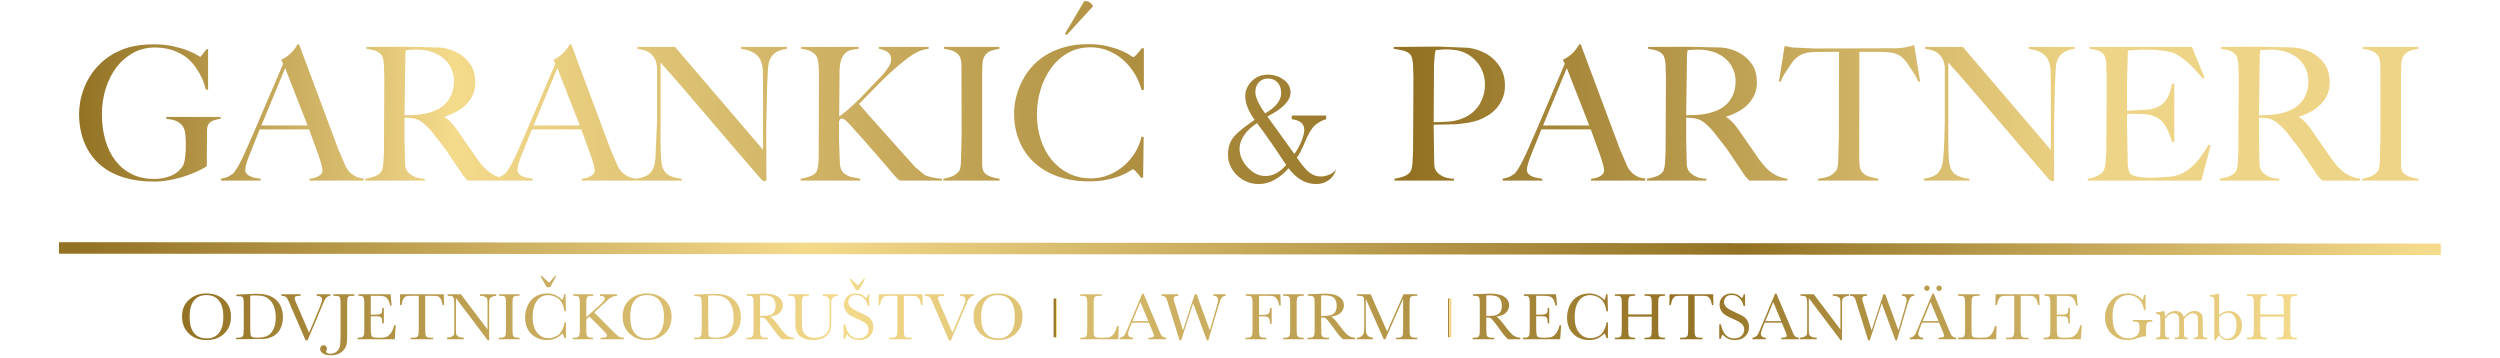
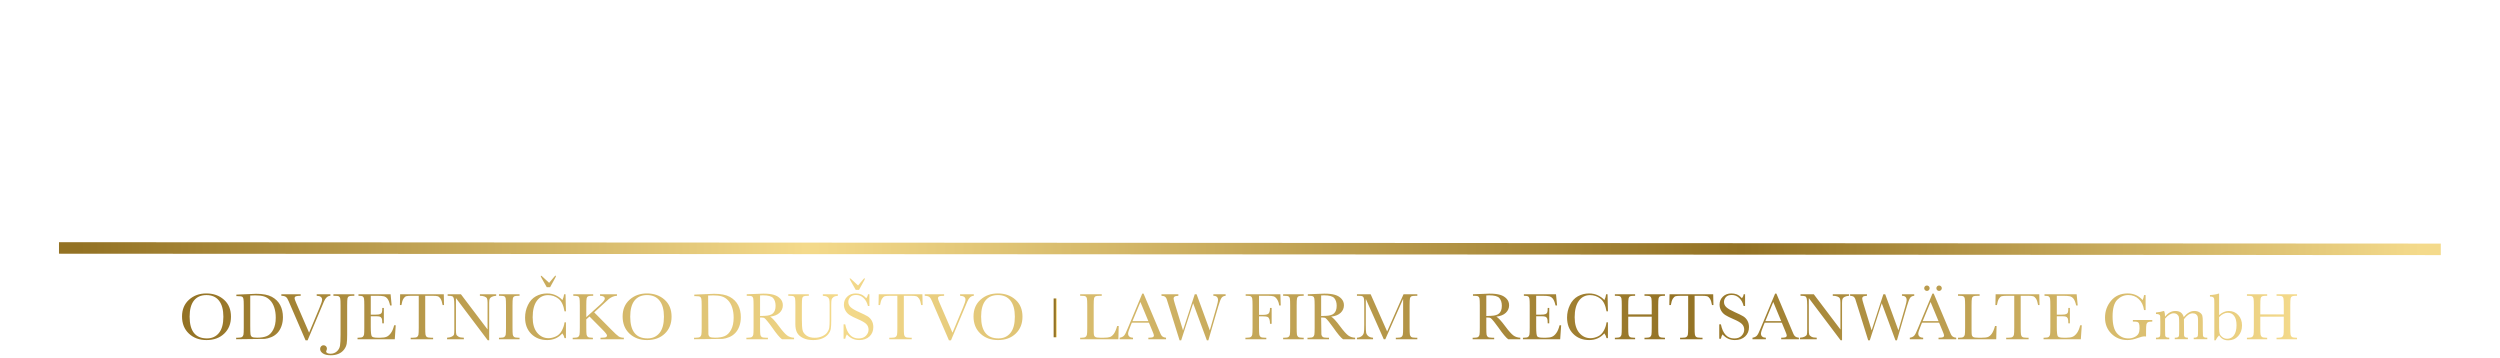
<svg xmlns="http://www.w3.org/2000/svg" width="100%" height="100%" viewBox="0 0 1447 207" version="1.1" xml:space="preserve" style="fill-rule:evenodd;clip-rule:evenodd;stroke-miterlimit:10;">
-   <path d="M616.395,19.544l1.078,0.647l15.047,-16.446l0,-0.536c-0.437,-0.572 -0.968,-1.149 -1.615,-1.72c-0.641,-0.572 -1.76,-0.863 -3.334,-0.863l-11.176,18.918Zm0.536,7.521c-3.795,1.002 -7.2,2.349 -10.202,4.034c-3.015,1.685 -5.632,3.632 -7.848,5.853c-2.221,2.221 -4.086,4.553 -5.59,6.985c-1.289,2.081 -2.35,4.139 -3.172,6.179c-0.822,2.041 -1.469,3.994 -1.93,5.859c-0.466,1.866 -0.793,3.621 -0.967,5.265c-0.181,1.65 -0.269,3.119 -0.269,4.401c0,5.813 0.997,11.124 3.009,15.963c2.005,4.833 4.885,8.995 8.645,12.47c3.767,3.469 8.337,6.162 13.707,8.057c5.375,1.901 11.385,2.851 18.055,2.851c4.011,-0 7.556,-0.35 10.634,-1.026c3.084,-0.677 5.701,-1.464 7.853,-2.367c2.145,-0.892 3.789,-1.714 4.938,-2.472c1.148,-0.746 1.789,-1.119 1.935,-1.119c0.362,-0 1.003,0.495 1.936,1.504c0.927,1.002 1.824,2.11 2.687,3.329l1.289,-0l0.32,-23.647l-1.288,0c-0.647,3.079 -1.842,6.069 -3.603,8.973c-1.755,2.909 -3.9,5.462 -6.448,7.689c-2.542,2.216 -5.445,4.005 -8.704,5.37c-3.259,1.358 -6.751,2.04 -10.471,2.04c-4.733,0 -9.03,-0.962 -12.901,-2.897c-3.871,-1.936 -7.165,-4.565 -9.882,-7.9c-2.723,-3.329 -4.821,-7.258 -6.29,-11.765c-1.47,-4.512 -2.198,-9.351 -2.198,-14.51c-0,-4.874 0.688,-9.62 2.093,-14.243c1.393,-4.623 3.404,-8.757 6.01,-12.406c2.618,-3.655 5.859,-6.594 9.73,-8.815c3.872,-2.221 8.279,-3.335 13.217,-3.335c3.58,0 6.967,0.647 10.156,1.936c3.183,1.294 6.057,3.049 8.599,5.27c2.542,2.221 4.745,4.833 6.605,7.841c1.866,3.009 3.259,6.233 4.192,9.672l1.294,-0.105l0,-24.071l-1.183,-0l-2.851,3.492c-0.467,0.466 -0.892,0.857 -1.289,1.183c-0.39,0.321 -0.658,0.484 -0.804,0.484c-0.146,0 -0.787,-0.402 -1.936,-1.189c-1.148,-0.787 -2.792,-1.644 -4.943,-2.577c-2.146,-0.933 -4.833,-1.784 -8.063,-2.577c-3.218,-0.787 -6.985,-1.183 -11.281,-1.183c-4.728,-0 -8.99,0.507 -12.791,1.504Zm297.134,-1.394c-0.285,0.502 -0.699,1.143 -1.235,1.93c-0.537,0.787 -1.201,1.615 -1.988,2.472c-0.788,0.863 -1.703,1.685 -2.741,2.472c-1.037,0.793 -2.203,1.469 -3.498,2.046l1.079,2.361l-17.082,39.976c-1.865,4.297 -3.556,8.133 -5.054,11.497c-1.65,3.655 -3.044,6.419 -4.192,8.278c-1.143,1.866 -1.976,3.044 -2.472,3.551c-0.216,0.28 -0.985,0.822 -2.309,1.609c-1.329,0.787 -2.92,1.288 -4.786,1.498l0,1.189l22.894,0l0,-1.078c-0.933,-0.14 -1.924,-0.303 -2.956,-0.478c-1.037,-0.181 -2.011,-0.472 -2.903,-0.863c-0.898,-0.396 -1.632,-0.892 -2.204,-1.504c-0.577,-0.612 -0.857,-1.376 -0.857,-2.309c0,-1.574 0.747,-4.302 2.257,-8.173l6.127,-15.257l28.584,-0l5.48,15.099c0.717,2.111 1.271,3.906 1.668,5.375c0.39,1.47 0.588,2.525 0.588,3.172c0,0.997 -0.344,1.825 -1.02,2.466c-0.682,0.641 -1.469,1.154 -2.367,1.51c-0.898,0.356 -1.755,0.6 -2.577,0.746c-0.827,0.146 -1.34,0.216 -1.562,0.216l-0,1.078l31.383,0l-0,-1.294c-1.65,-0.064 -3.079,-0.39 -4.297,-0.962c-1.224,-0.571 -2.239,-1.242 -3.067,-1.988c-0.822,-0.752 -1.48,-1.492 -1.988,-2.203c-0.495,-0.718 -0.822,-1.219 -0.962,-1.51l-4.512,-10.529l-22.574,-60.393l-0.857,0Zm-20.952,46.96l13.752,-33.207l13.001,33.207l-26.753,0Zm-563.318,-46.96c-0.292,0.502 -0.7,1.143 -1.242,1.93c-0.536,0.787 -1.201,1.615 -1.988,2.472c-0.787,0.863 -1.697,1.685 -2.74,2.472c-1.038,0.793 -2.204,1.469 -3.486,2.046l1.072,2.361l-17.087,39.976c-1.866,4.297 -3.545,8.133 -5.055,11.497c-1.644,3.655 -3.049,6.419 -4.192,8.278c-1.142,1.866 -1.964,3.044 -2.471,3.551c-0.216,0.28 -0.98,0.822 -2.309,1.609c-0.449,0.268 -0.933,0.507 -1.452,0.705c-1.801,-0.589 -3.445,-1.399 -4.944,-2.425c-2.506,-1.72 -5.083,-4.442 -7.73,-8.168l-11.934,-17.198c-1.073,-1.504 -2.18,-2.863 -3.329,-4.081c-1.148,-1.218 -2.332,-2.151 -3.544,-2.793l-0,-0.326c2.361,-0.787 4.617,-1.749 6.768,-2.892c2.145,-1.154 4.029,-2.53 5.643,-4.145c1.615,-1.615 2.898,-3.474 3.872,-5.585c0.961,-2.116 1.445,-4.495 1.445,-7.147c0,-4.303 -0.967,-7.865 -2.903,-10.692c-1.935,-2.828 -4.472,-5.067 -7.631,-6.717c-3.073,-1.649 -6.483,-2.617 -10.209,-2.909l-20.305,-0.425l-21.927,0.105l0,1.078c1.936,0.286 3.562,0.63 4.892,1.02c1.323,0.397 2.524,1.161 3.603,2.309c0.425,0.431 0.763,1.131 1.02,2.099c0.245,0.968 0.425,2.04 0.536,3.224l0.268,7.684l-0.215,43.2l-0.373,6.984c-0.111,1.078 -0.274,2.04 -0.484,2.903c-0.222,0.863 -0.508,1.504 -0.863,1.936c-0.933,1.142 -2.221,2.005 -3.871,2.576c-1.644,0.578 -3.37,1.009 -5.154,1.289l0,1.078l34.385,0l0,-1.078c-2.938,-0.14 -5.229,-0.694 -6.879,-1.662c-1.644,-0.973 -2.758,-1.918 -3.329,-2.85c-0.717,-1.073 -1.114,-2.432 -1.184,-4.087l-0.326,-14.61l-0,-12.144c1.008,0.07 1.836,0.105 2.478,0.105c0.717,0 1.754,0.146 3.113,0.431c1.865,0.356 3.638,1.254 5.323,2.688c1.684,1.428 3.241,2.973 4.675,4.623l7.952,10.203l10.64,15.805l2.361,2.576l37.72,0l-0,-1.078c-0.933,-0.14 -1.918,-0.303 -2.95,-0.478c-1.05,-0.181 -2.012,-0.472 -2.904,-0.863c-0.897,-0.396 -1.632,-0.892 -2.203,-1.504c-0.577,-0.612 -0.863,-1.376 -0.863,-2.309c-0,-1.574 0.752,-4.302 2.262,-8.173l6.121,-15.257l28.584,-0l5.481,15.099c0.717,2.111 1.271,3.906 1.667,5.375c0.391,1.47 0.589,2.525 0.589,3.172c-0,0.997 -0.332,1.825 -1.02,2.466c-0.683,0.641 -1.47,1.154 -2.362,1.51c-0.897,0.356 -1.76,0.6 -2.582,0.746c-0.816,0.146 -1.341,0.216 -1.557,0.216l0,1.078l31.377,0l-0,-1.294c-1.644,-0.064 -3.078,-0.39 -4.297,-0.962c-1.212,-0.571 -2.238,-1.242 -3.06,-1.988c-0.822,-0.752 -1.487,-1.492 -1.988,-2.203c-0.502,-0.718 -0.828,-1.219 -0.968,-1.51l-4.513,-10.529l-22.567,-60.393l-0.857,0Zm-95.652,41.049l0.49,-35.353c0.035,-0.501 0.087,-0.915 0.163,-1.236c0.07,-0.326 0.14,-0.705 0.21,-1.131l5.806,-0.32c2.076,-0 4.064,0.174 5.964,0.536c1.895,0.361 3.708,0.933 5.428,1.72c3.44,1.644 6.052,3.871 7.841,6.663c1.79,2.793 2.694,5.982 2.694,9.561c-0,1.936 -0.257,3.802 -0.758,5.591c-0.496,1.79 -1.271,3.458 -2.309,4.997c-1.038,1.539 -2.384,2.92 -4.028,4.139c-1.65,1.218 -3.621,2.18 -5.912,2.897c-2.367,0.793 -4.821,1.312 -7.363,1.563c-2.542,0.251 -5.282,0.373 -8.226,0.373Zm74.693,5.911l13.759,-33.207l13,33.207l-26.759,0Zm-136.59,-46.96c-0.285,0.502 -0.699,1.143 -1.23,1.93c-0.542,0.787 -1.201,1.615 -1.988,2.472c-0.793,0.863 -1.702,1.685 -2.74,2.472c-1.043,0.793 -2.204,1.469 -3.498,2.046l1.079,2.361l-17.088,39.976c-1.865,4.297 -3.544,8.133 -5.049,11.497c-1.655,3.655 -3.049,6.419 -4.191,8.278c-1.149,1.866 -1.977,3.044 -2.472,3.551c-0.216,0.28 -0.985,0.822 -2.309,1.609c-1.335,0.787 -2.926,1.288 -4.786,1.498l-0,1.189l22.894,0l0,-1.078c-0.933,-0.14 -1.924,-0.303 -2.962,-0.478c-1.037,-0.181 -2.005,-0.472 -2.903,-0.863c-0.898,-0.396 -1.626,-0.892 -2.204,-1.504c-0.571,-0.612 -0.851,-1.376 -0.851,-2.309c0,-1.574 0.746,-4.302 2.256,-8.173l6.122,-15.257l28.584,-0l5.486,15.099c0.711,2.111 1.271,3.906 1.662,5.375c0.39,1.47 0.594,2.525 0.594,3.172c0,0.997 -0.344,1.825 -1.026,2.466c-0.682,0.641 -1.469,1.154 -2.361,1.51c-0.898,0.356 -1.755,0.6 -2.583,0.746c-0.822,0.146 -1.341,0.216 -1.556,0.216l-0,1.078l31.382,0l0,-1.294c-1.65,-0.064 -3.078,-0.39 -4.296,-0.962c-1.225,-0.571 -2.239,-1.242 -3.067,-1.988c-0.828,-0.752 -1.487,-1.492 -1.988,-2.203c-0.501,-0.718 -0.822,-1.219 -0.962,-1.51l-4.518,-10.529l-22.568,-60.393l-0.863,0Zm-20.952,46.96l13.752,-33.207l13.007,33.207l-26.759,0Zm-80.599,-43.899c-5.014,2.041 -9.241,4.746 -12.686,8.115c-2.431,2.361 -4.454,4.868 -6.063,7.521c-1.615,2.653 -2.869,5.264 -3.761,7.841c-0.898,2.583 -1.527,5.037 -1.883,7.363c-0.361,2.338 -0.536,4.39 -0.536,6.18c-0,6.092 0.985,11.59 2.95,16.499c1.976,4.903 4.804,9.06 8.494,12.464c3.685,3.399 8.22,5.982 13.595,7.737c5.37,1.754 11.462,2.635 18.266,2.635c3.439,-0 6.879,-0.362 10.324,-1.073c3.434,-0.717 6.565,-1.597 9.398,-2.641c2.834,-1.032 5.224,-2.058 7.2,-3.055c1.971,-1.003 3.201,-1.725 3.708,-2.151l0.111,-20.638c0.064,-1.644 0.356,-2.863 0.851,-3.65c0.653,-1.002 1.685,-1.737 3.125,-2.203c1.434,-0.467 2.752,-0.77 3.976,-0.916l-0,-1.072l-31.493,-0l-0,1.072c4.156,0.362 7.06,1.47 8.704,3.329c1.218,1.3 1.953,2.939 2.203,4.95c0.251,2.005 0.379,4.262 0.379,6.768c0,2.507 -0.14,4.944 -0.431,7.311c-0.286,2.361 -0.717,4.005 -1.288,4.944c-1.714,2.647 -4.07,4.565 -7.043,5.748c-2.973,1.184 -6.174,1.767 -9.619,1.767c-4.798,-0 -9.06,-0.91 -12.785,-2.74c-3.726,-1.825 -6.88,-4.384 -9.457,-7.678c-2.576,-3.294 -4.547,-7.259 -5.911,-11.876c-1.359,-4.623 -2.041,-9.724 -2.041,-15.315c0,-5.084 0.717,-9.94 2.152,-14.557c1.434,-4.624 3.474,-8.71 6.121,-12.255c2.653,-3.545 5.877,-6.372 9.678,-8.488c3.795,-2.111 8.057,-3.178 12.785,-3.178c4.442,0 8.453,0.758 12.039,2.256c3.573,1.516 6.512,3.481 8.809,5.918c1.789,1.865 3.474,4.227 5.054,7.089c1.574,2.868 2.758,5.912 3.545,9.136l1.282,-0l0,-23.425l-0.962,-0c-0.932,1.218 -1.719,2.256 -2.361,3.113c-0.653,0.863 -1.037,1.294 -1.189,1.294c-0.14,0 -0.822,-0.379 -2.04,-1.131c-1.213,-0.752 -2.95,-1.58 -5.207,-2.472c-2.256,-0.892 -5.037,-1.719 -8.336,-2.466c-3.294,-0.758 -7.084,-1.131 -11.386,-1.131c-7.165,0 -13.258,1.021 -18.271,3.061Zm1032.45,-1.399c-1.545,0.321 -3.492,0.525 -5.859,0.595l-46.424,0.163l-13.374,-0.601c-1.405,-0.21 -2.921,-0.495 -4.571,-0.851l-3.229,20.417l0.967,0.314c0.438,-1.282 1.027,-2.606 1.779,-3.97l4.728,-7.095c0.752,-1.003 1.41,-1.749 1.988,-2.256c1.504,-1.428 3.13,-2.431 4.891,-3.008c1.755,-0.572 3.993,-0.892 6.716,-0.968l13.648,-0.111l-0.053,47.94l-0.431,16.382c-0.111,1.043 -0.251,1.976 -0.437,2.792c-0.169,0.828 -0.443,1.417 -0.799,1.773c-1.65,1.871 -3.329,3.049 -5.049,3.55c-1.719,0.502 -3.515,0.857 -5.381,1.073l0,1.078l34.933,0l0,-1.078c-1.58,-0.28 -3.358,-0.711 -5.322,-1.289c-1.971,-0.571 -3.493,-1.649 -4.565,-3.223c-0.577,-0.788 -0.921,-2.128 -1.02,-4.035c-0.111,-1.895 -0.164,-3.883 -0.164,-5.958l0.111,-59.005l13.642,0.111c2.723,0.076 4.961,0.344 6.716,0.81c1.755,0.467 3.387,1.417 4.892,2.845c0.571,0.502 1.253,1.271 2.04,2.309l4.839,7.311c0.787,1.399 1.463,2.74 2.04,4.022l0.974,-0.314l-3.446,-20.953c-1.649,0.495 -3.241,0.909 -4.78,1.23Zm-270.754,-0.373l-25.687,0.21l0,1.078c1.93,0.286 3.743,0.63 5.428,1.02c1.685,0.397 3.061,1.161 4.139,2.309c0.431,0.431 0.77,1.131 1.014,2.099c0.257,0.968 0.438,2.04 0.543,3.224l0.268,7.684l-0.216,43.2l-0.379,6.984c-0.105,1.078 -0.262,2.04 -0.478,2.903c-0.216,0.863 -0.501,1.504 -0.863,1.936c-0.927,1.142 -2.221,2.005 -3.865,2.576c-1.65,0.578 -3.37,1.009 -5.159,1.289l-0,1.078l34.39,0l0,-1.078c-2.938,-0.14 -5.235,-0.682 -6.879,-1.609c-1.65,-0.927 -2.763,-1.86 -3.335,-2.799c-0.711,-1.066 -1.107,-2.431 -1.177,-4.081l-0.327,-22.783l12.628,-0.268c2.326,-0.181 4.64,-0.449 6.932,-0.805c2.291,-0.355 4.442,-0.897 6.448,-1.615c1.935,-0.711 3.83,-1.667 5.701,-2.845c1.854,-1.183 3.487,-2.6 4.886,-4.244c1.399,-1.65 2.524,-3.55 3.381,-5.696c0.863,-2.151 1.288,-4.547 1.288,-7.2c0,-4.302 -1.037,-8.022 -3.107,-11.176c-2.087,-3.154 -4.699,-5.59 -7.853,-7.31c-3.218,-1.79 -6.663,-2.921 -10.313,-3.387l-17.408,-0.694Zm-2.583,43.736l0.216,-33.423l0.431,-5.906l0.537,-2.367l5.48,-0.431c2.075,-0 4.087,0.146 6.016,0.431c1.936,0.286 3.766,0.828 5.48,1.615c3.44,1.644 6.215,4.081 8.331,7.305c2.117,3.224 3.172,6.914 3.172,11.071c-0,4.512 -1.219,8.576 -3.655,12.196c-2.432,3.615 -5.941,6.215 -10.529,7.789c-2.227,0.787 -4.623,1.277 -7.2,1.452c-2.583,0.186 -5.341,0.268 -8.279,0.268Zm477.571,-43.631l-21.926,0.105l-0,1.078c1.936,0.286 3.568,0.63 4.897,1.02c1.318,0.397 2.524,1.161 3.597,2.309c0.432,0.431 0.764,1.131 1.02,2.099c0.251,0.968 0.426,2.04 0.537,3.224l0.268,7.684l-0.216,43.2l-0.373,6.984c-0.105,1.078 -0.268,2.04 -0.484,2.903c-0.215,0.863 -0.507,1.504 -0.863,1.936c-0.927,1.142 -2.221,2.005 -3.865,2.576c-1.65,0.578 -3.37,1.009 -5.159,1.289l-0,1.078l34.39,0l0,-1.078c-2.938,-0.14 -5.235,-0.694 -6.879,-1.662c-1.65,-0.973 -2.763,-1.918 -3.335,-2.85c-0.711,-1.073 -1.107,-2.432 -1.177,-4.087l-0.321,-14.61l0,-12.144c1.003,0.07 1.819,0.105 2.472,0.105c0.711,0 1.749,0.146 3.107,0.431c1.872,0.356 3.644,1.254 5.329,2.688c1.679,1.428 3.236,2.973 4.67,4.623l7.952,10.203l10.639,15.805l2.367,2.576l22.032,0l-0,-1.078c-3.37,-0.496 -6.308,-1.609 -8.809,-3.329c-2.513,-1.72 -5.096,-4.442 -7.742,-8.168l-11.929,-17.198c-1.078,-1.504 -2.186,-2.863 -3.334,-4.081c-1.143,-1.218 -2.326,-2.151 -3.545,-2.793l0,-0.326c2.361,-0.787 4.623,-1.749 6.775,-2.892c2.145,-1.154 4.028,-2.53 5.637,-4.145c1.609,-1.615 2.903,-3.474 3.865,-5.585c0.974,-2.116 1.458,-4.495 1.458,-7.147c-0,-4.303 -0.968,-7.865 -2.903,-10.692c-1.936,-2.828 -4.478,-5.067 -7.632,-6.717c-3.078,-1.649 -6.483,-2.617 -10.208,-2.909l-20.312,-0.425Zm0.111,39.655l0.484,-35.353l0.373,-2.367l5.807,-0.32c2.069,-0 4.063,0.174 5.958,0.536c1.901,0.361 3.714,0.933 5.428,1.72c3.439,1.644 6.057,3.871 7.847,6.663c1.79,2.793 2.687,5.982 2.687,9.561c0,1.936 -0.256,3.802 -0.752,5.591c-0.501,1.79 -1.271,3.458 -2.308,4.997c-1.044,1.539 -2.385,2.92 -4.035,4.139c-1.644,1.218 -3.62,2.18 -5.911,2.897c-2.361,0.793 -4.816,1.312 -7.363,1.563c-2.542,0.251 -5.282,0.373 -8.215,0.373Zm-331.636,-39.655l-21.926,0.105l-0,1.078c1.935,0.286 3.562,0.63 4.891,1.02c1.329,0.397 2.53,1.161 3.603,2.309c0.425,0.431 0.769,1.131 1.014,2.099c0.251,0.968 0.437,2.04 0.542,3.224l0.269,7.684l-0.21,43.2l-0.379,6.984c-0.105,1.078 -0.274,2.04 -0.49,2.903c-0.216,0.863 -0.495,1.504 -0.851,1.936c-0.939,1.142 -2.221,2.005 -3.877,2.576c-1.644,0.578 -3.364,1.009 -5.154,1.289l0,1.078l34.391,0l0,-1.078c-2.938,-0.14 -5.235,-0.694 -6.885,-1.662c-1.644,-0.973 -2.752,-1.918 -3.323,-2.85c-0.723,-1.073 -1.114,-2.432 -1.189,-4.087l-0.321,-14.61l-0,-12.144c1.003,0.07 1.831,0.105 2.472,0.105c0.717,0 1.755,0.146 3.119,0.431c1.86,0.356 3.638,1.254 5.323,2.688c1.679,1.428 3.235,2.973 4.669,4.623l7.952,10.203l10.64,15.805l2.367,2.576l22.026,0l-0,-1.078c-3.37,-0.496 -6.308,-1.609 -8.81,-3.329c-2.512,-1.72 -5.089,-4.442 -7.736,-8.168l-11.928,-17.198c-1.078,-1.504 -2.186,-2.863 -3.335,-4.081c-1.148,-1.218 -2.326,-2.151 -3.544,-2.793l-0,-0.326c2.367,-0.787 4.623,-1.749 6.768,-2.892c2.152,-1.154 4.029,-2.53 5.644,-4.145c1.609,-1.615 2.897,-3.474 3.865,-5.585c0.968,-2.116 1.452,-4.495 1.452,-7.147c-0,-4.303 -0.962,-7.865 -2.904,-10.692c-1.929,-2.828 -4.471,-5.067 -7.625,-6.717c-3.084,-1.649 -6.489,-2.617 -10.208,-2.909l-20.312,-0.425Zm0.105,39.655l0.484,-35.353l0.379,-2.367l5.801,-0.32c2.081,-0 4.069,0.174 5.964,0.536c1.9,0.361 3.707,0.933 5.427,1.72c3.44,1.644 6.058,3.871 7.847,6.663c1.79,2.793 2.688,5.982 2.688,9.561c-0,1.936 -0.257,3.802 -0.752,5.591c-0.507,1.79 -1.277,3.458 -2.315,4.997c-1.037,1.539 -2.384,2.92 -4.028,4.139c-1.65,1.218 -3.62,2.18 -5.912,2.897c-2.361,0.793 -4.815,1.312 -7.357,1.563c-2.554,0.251 -5.294,0.373 -8.226,0.373Zm391.597,-39.55l0,1.078c1.866,0.216 3.533,0.595 5.002,1.131c1.469,0.531 2.699,1.411 3.702,2.629c0.432,0.508 0.758,1.196 0.974,2.093c0.215,0.898 0.373,1.901 0.484,3.015l0.105,40.943l-0.426,16.598c-0.111,1.079 -0.257,2.011 -0.431,2.798c-0.187,0.793 -0.455,1.394 -0.811,1.825c-1.073,1.224 -2.378,2.151 -3.923,2.799c-1.539,0.647 -3.207,1.113 -4.997,1.393l0,1.078l32.566,0l0,-1.078c-1.51,-0.14 -3.194,-0.536 -5.054,-1.178c-1.866,-0.653 -3.224,-1.574 -4.081,-2.792c-0.577,-0.793 -0.898,-2.157 -0.974,-4.087l0,-52.662c0.076,-1.644 0.129,-3.399 0.169,-5.264c0.03,-1.866 0.373,-3.399 1.021,-4.618c0.927,-1.72 2.256,-2.862 3.976,-3.445c1.719,-0.572 3.323,-0.962 4.833,-1.178l-0,-1.078l-32.135,-0Zm-158.184,-0l0,1.078c1.936,0.286 3.51,0.595 4.728,0.915c1.219,0.315 2.367,1.056 3.44,2.204c0.426,0.426 0.77,1.125 1.02,2.093c0.251,0.968 0.432,2.058 0.542,3.277l0.263,7.847l-0.216,43.2l-0.478,6.873c-0.187,1.079 -0.379,2.029 -0.595,2.857c-0.215,0.816 -0.501,1.446 -0.862,1.871c-0.997,1.149 -2.268,2.046 -3.813,2.694c-1.539,0.647 -3.207,1.113 -4.997,1.393l0,1.078l65.768,0l5.375,-20.527l-1.183,-0.326c-1.79,3.084 -3.533,5.713 -5.212,7.905c-1.685,2.186 -3.417,4.029 -5.212,5.527c-1.79,1.504 -3.656,2.67 -5.591,3.498c-1.93,0.828 -4.046,1.376 -6.337,1.667l-10.64,0.642c-2.868,-0 -5.515,-0.21 -7.958,-0.642c-2.431,-0.431 -3.97,-1.148 -4.617,-2.151c-0.641,-1.003 -1.055,-2.524 -1.23,-4.565l-0.484,-25.313c-0,-1.93 0.07,-3.399 0.216,-4.402l9.776,0.21c2.152,0.146 4.029,0.542 5.644,1.189c1.609,0.641 2.991,1.469 4.133,2.466c1.295,1.219 2.525,3.043 3.708,5.48c1.184,2.443 2.058,4.798 2.635,7.095l1.289,0l-0,-33.848l-1.289,-0c-0.431,2.005 -0.915,3.813 -1.451,5.422c-0.537,1.614 -1.254,3.031 -2.152,4.25c-0.897,1.212 -2.058,2.256 -3.492,3.113c-1.434,0.857 -3.224,1.539 -5.369,2.04l-13.543,0.863l-0.105,-15.368l0.536,-19.559l8.168,-0.536c4.728,-0 8.739,0.215 12.033,0.641c3.294,0.425 5.55,0.933 6.774,1.51c5.084,2.507 10.529,7.375 16.33,14.61l1.079,-0.537l-7.311,-17.734l-59.32,-0Zm-35.143,-0l0,1.078c3.44,0.502 6.075,1.382 7.9,2.635c1.825,1.254 3.101,2.886 3.813,4.892c0.577,1.498 0.898,3.562 0.967,6.174c0.076,2.617 0.111,5.357 0.111,8.22l0,36.542l-50.936,-59.541l-21.816,-0l0,1.078c1.149,0.14 2.344,0.379 3.598,0.7c1.253,0.32 2.419,0.857 3.492,1.609c1.078,0.758 2.005,1.795 2.792,3.119c0.787,1.323 1.294,3.026 1.504,5.101l0,31.866c-0.064,4.192 -0.175,7.824 -0.315,10.908c-0.151,4.081 -0.367,7.591 -0.647,10.529c-0.291,2.938 -0.932,5.16 -1.935,6.664c-1.003,1.574 -2.361,2.711 -4.087,3.387c-1.72,0.682 -3.44,1.125 -5.159,1.341l-0,1.078l26.438,0l0,-1.078c-2.938,-0.362 -5.252,-0.95 -6.931,-1.772c-1.685,-0.822 -2.915,-2.058 -3.702,-3.702c-0.723,-1.44 -1.166,-3.621 -1.353,-6.559c-0.175,-2.938 -0.262,-6.238 -0.262,-9.888l-0,-45.357c4.873,5.451 9.491,10.716 13.857,15.805l27.733,32.456c5.008,5.876 10.564,12.324 16.651,19.338c0.717,0.722 1.364,1.078 1.935,1.078c0.362,0 0.63,-0.093 0.811,-0.268c0.175,-0.181 0.268,-0.408 0.268,-0.7l-0.111,-29.336l0.536,-24.398c0.146,-3.294 0.286,-6.39 0.438,-9.293c0.14,-2.898 0.46,-4.892 0.962,-5.964c0.857,-2.076 2.093,-3.615 3.713,-4.623c1.603,-1.003 3.737,-1.679 6.39,-2.041l-0,-1.078l-26.655,-0Zm-627.896,-0l0,1.078c1.854,0.216 3.521,0.595 4.991,1.131c1.469,0.531 2.705,1.411 3.713,2.629c0.432,0.508 0.746,1.196 0.962,2.093c0.216,0.898 0.379,1.901 0.484,3.015l0.111,40.943l-0.437,16.598c-0.105,1.079 -0.245,2.011 -0.426,2.798c-0.175,0.793 -0.449,1.394 -0.805,1.825c-1.078,1.224 -2.384,2.151 -3.917,2.799c-1.545,0.647 -3.213,1.113 -5.002,1.393l-0,1.078l32.56,0l-0,-1.078c-1.504,-0.14 -3.189,-0.536 -5.049,-1.178c-1.865,-0.653 -3.224,-1.574 -4.087,-2.792c-0.571,-0.793 -0.897,-2.157 -0.962,-4.087l0,-52.662c0.065,-1.644 0.117,-3.399 0.158,-5.264c0.035,-1.866 0.379,-3.399 1.02,-4.618c0.933,-1.72 2.256,-2.862 3.976,-3.445c1.72,-0.572 3.335,-0.962 4.839,-1.178l-0,-1.078l-32.129,-0Zm-37.615,-0l0,1.078c1.86,0.286 3.51,0.898 4.938,1.825c1.435,0.933 2.152,2.443 2.152,4.518c-0,1.219 -0.478,2.577 -1.452,4.075c-0.968,1.51 -2.058,2.979 -3.276,4.414l-13.269,13.857c-2.402,2.367 -4.694,4.501 -6.88,6.396c-2.186,1.9 -3.923,3.241 -5.212,4.028l0.216,-26.217c0.07,-3.008 0.443,-5.334 1.125,-6.99c0.682,-1.638 1.522,-2.88 2.53,-3.702c0.997,-0.822 2.146,-1.358 3.44,-1.609c1.288,-0.257 2.612,-0.455 3.976,-0.595l0,-1.078l-33.318,-0l-0,1.078c1.86,0.216 3.51,0.606 4.944,1.178c1.434,0.583 2.652,1.475 3.655,2.693c0.787,1.003 1.271,2.653 1.452,4.944c0.175,2.291 0.268,4.798 0.268,7.521l-0.163,46.802c-0.035,1.254 -0.105,2.432 -0.216,3.539c-0.111,1.12 -0.268,2.099 -0.484,2.962c-0.21,0.857 -0.501,1.498 -0.857,1.935c-0.857,1.003 -2.116,1.79 -3.76,2.361c-1.65,0.578 -3.37,1.009 -5.16,1.289l0,1.078l34.496,0l0,-1.078l-5.48,-1.125c-1.003,-0.321 -1.936,-0.735 -2.793,-1.242c-0.862,-0.496 -1.545,-1.102 -2.046,-1.825c-0.711,-0.927 -1.178,-2.285 -1.393,-4.081l-0.537,-14.295l0,-10.639c0.216,-0.572 0.408,-0.98 0.589,-1.236c0.175,-0.251 0.554,-0.374 1.125,-0.374c0.508,0 1.096,0.251 1.778,0.753c0.677,0.501 1.948,1.789 3.813,3.865c4.443,4.874 8.722,9.689 12.844,14.458c4.116,4.763 8.471,9.8 13.053,15.1c0.431,0.501 0.822,0.88 1.183,1.125c0.362,0.25 0.677,0.449 0.968,0.594l24.177,0l-0,-1.078c-2.006,-0.14 -3.807,-0.391 -5.422,-0.746c-1.615,-0.368 -2.886,-0.723 -3.819,-1.085c-0.215,-0.064 -0.641,-0.35 -1.282,-0.857l-4.95,-4.081l-28.479,-31.86c-2.076,-2.402 -3.399,-3.959 -3.976,-4.676l13.222,-13.432c1.574,-1.574 3.113,-3.043 4.623,-4.408c3.866,-3.585 7.667,-6.733 11.392,-9.456c3.725,-2.722 7.41,-4.261 11.065,-4.623l0,-1.078l-28.8,-0Zm-79.852,-0l-0,1.078c3.445,0.502 6.08,1.382 7.905,2.635c1.825,1.254 3.102,2.886 3.813,4.892c0.571,1.498 0.892,3.562 0.968,6.174c0.07,2.617 0.105,5.357 0.105,8.22l-0,36.542l-50.942,-59.541l-21.81,-0l-0,1.078c1.142,0.14 2.343,0.379 3.597,0.7c1.259,0.32 2.419,0.857 3.498,1.609c1.073,0.758 2.005,1.795 2.792,3.119c0.787,1.323 1.289,3.026 1.504,5.101l0,31.866l-0.967,21.437c-0.286,2.938 -0.933,5.16 -1.936,6.664c-1.003,1.574 -2.367,2.711 -4.087,3.387c-1.714,0.682 -3.433,1.125 -5.153,1.341l-0,1.078l26.438,0l0,-1.078c-2.938,-0.362 -5.246,-0.95 -6.931,-1.772c-1.685,-0.822 -2.927,-2.058 -3.714,-3.702c-0.711,-1.44 -1.16,-3.621 -1.341,-6.559c-0.181,-2.938 -0.268,-6.238 -0.268,-9.888l-0,-45.357c4.868,5.451 9.491,10.716 13.864,15.805l27.727,32.456c5.013,5.876 10.564,12.324 16.656,19.338c0.711,0.722 1.358,1.078 1.935,1.078c0.356,0 0.624,-0.093 0.811,-0.268c0.169,-0.181 0.268,-0.408 0.268,-0.7l-0.111,-29.336l0.537,-24.398c0.145,-3.294 0.285,-6.39 0.425,-9.293c0.152,-2.898 0.467,-4.892 0.974,-5.964c0.857,-2.076 2.093,-3.615 3.702,-4.623c1.615,-1.003 3.748,-1.679 6.395,-2.041l0,-1.078l-26.654,-0Zm295.601,19.862c-2.484,2.542 -3.725,5.416 -3.725,8.611c-0,4.099 1.813,8.675 5.451,13.735c-6.058,4.07 -10.139,7.422 -12.249,10.057c-2.11,2.67 -3.166,5.947 -3.166,9.823c-0.058,2.548 0.42,4.88 1.446,7.008c1.02,2.128 2.373,3.959 4.052,5.492c1.673,1.539 3.579,2.722 5.725,3.562c2.14,0.839 4.308,1.242 6.512,1.213c6.121,-0 11.893,-3.044 17.321,-9.124c4.6,6.08 9.916,9.124 15.974,9.124c2.792,-0 5.241,-0.776 7.357,-2.332c2.14,-1.58 3.533,-3.644 4.186,-6.192l0,-0.029c-1.586,2.758 -5.97,4.174 -8.891,4.174c-2.11,0 -4.127,-0.629 -6.051,-1.906c-1.895,-1.248 -4.501,-4.25 -7.824,-9.031c1.393,-1.83 2.933,-4.757 4.612,-8.756c2.017,-4.868 3.941,-8.15 5.771,-9.824c1.924,-1.737 4.128,-2.95 6.611,-3.632l0,-2.139l-19.926,-0l-0,2.139c4.839,0.56 7.258,2.624 7.258,6.192c-0,1.521 -0.507,3.603 -1.528,6.238c-1.031,2.67 -2.425,5.235 -4.197,7.684l-15.636,-21.699c8.931,-4.501 13.403,-9.136 13.403,-13.917c0,-3.043 -1.347,-5.526 -4.052,-7.45c-2.67,-1.895 -5.69,-2.839 -9.077,-2.839c-3.789,-0 -6.903,1.271 -9.357,3.818Zm2.14,6.192c-0,-2.233 0.67,-4.081 2.005,-5.539c1.329,-1.492 3.131,-2.239 5.399,-2.239c1.113,0 2.145,0.199 3.072,0.607c0.927,0.402 1.731,0.979 2.396,1.725c0.671,0.747 1.184,1.639 1.539,2.676c0.356,1.038 0.537,2.175 0.537,3.423c-0,4.22 -3.108,8.144 -9.317,11.776c-3.754,-5.247 -5.631,-9.386 -5.631,-12.429Zm-4.559,43.578c-3.079,-3.381 -4.612,-6.995 -4.612,-10.849c0,-2.449 0.886,-5.008 2.653,-7.678c1.766,-2.641 4.273,-4.973 7.497,-6.984c2.355,3.101 4.932,6.663 7.731,10.68c2.792,4.023 5.835,8.535 9.123,13.526c-3.696,4.25 -7.684,6.383 -11.963,6.383c-3.882,0 -7.357,-1.696 -10.429,-5.078Z" style="fill:url(#_Linear1);fill-rule:nonzero;" />
  <path d="M34.143,143.506l1378.59,0.816" style="fill:none;fill-rule:nonzero;stroke:url(#_Linear2);stroke-width:6.67px;" />
  <path d="M610.789,172.747l0,22.469" style="fill:none;fill-rule:nonzero;stroke:url(#_Linear3);stroke-width:1.89px;" />
-   <path d="M839.13,172.747l0,22.469" style="fill:none;fill-rule:nonzero;stroke:url(#_Linear4);stroke-width:1.89px;" />
  <path d="M320.828,160.156l-2.991,3.551l-3.748,-3.469c-0.449,-0.437 -0.752,-0.653 -0.904,-0.653c-0.134,0 -0.21,0.076 -0.21,0.245c0,0.134 0.152,0.478 0.461,1.038l3.031,5.375l1.942,-0l2.996,-5.486c0.245,-0.449 0.362,-0.77 0.362,-0.945c-0,-0.192 -0.064,-0.285 -0.204,-0.285c-0.128,-0 -0.373,0.21 -0.735,0.629Zm178.816,1.516l-2.996,3.551l-3.743,-3.469c-0.449,-0.437 -0.752,-0.653 -0.904,-0.653c-0.146,-0 -0.216,0.081 -0.216,0.245c0,0.134 0.158,0.478 0.461,1.043l3.037,5.37l1.942,-0l2.996,-5.486c0.239,-0.449 0.362,-0.764 0.362,-0.939c-0,-0.198 -0.07,-0.291 -0.21,-0.291c-0.134,-0 -0.373,0.209 -0.729,0.629Zm621.588,4.034c-0.303,0.304 -0.46,0.677 -0.46,1.114c-0,0.437 0.157,0.81 0.46,1.114c0.309,0.309 0.677,0.46 1.114,0.46c0.425,0 0.793,-0.157 1.102,-0.472c0.315,-0.309 0.472,-0.676 0.472,-1.102c-0,-0.437 -0.157,-0.81 -0.461,-1.114c-0.309,-0.308 -0.676,-0.46 -1.113,-0.46c-0.437,-0 -0.805,0.152 -1.114,0.46Zm-7.066,0.018c-0.291,0.326 -0.443,0.688 -0.443,1.096c0,0.426 0.158,0.793 0.461,1.102c0.309,0.315 0.676,0.472 1.119,0.472c0.432,0 0.805,-0.151 1.114,-0.46c0.303,-0.304 0.46,-0.677 0.46,-1.114c0,-0.437 -0.157,-0.81 -0.46,-1.114c-0.309,-0.308 -0.682,-0.46 -1.114,-0.46c-0.46,-0 -0.839,0.157 -1.137,0.478Zm107.749,8.313c-2.355,2.805 -3.532,6.069 -3.532,9.795c-0,3.76 1.235,6.867 3.707,9.316c2.472,2.449 5.568,3.679 9.287,3.679c1.86,-0 3.877,-0.408 6.046,-1.23c1.603,-0.601 2.898,-0.898 3.877,-0.898c0.251,-0 0.519,0.023 0.834,0.076l-0,-2.764c-0,-2.239 0.064,-3.655 0.21,-4.232c0.139,-0.583 0.425,-1.003 0.874,-1.254c0.437,-0.25 1.277,-0.373 2.524,-0.373l0,-0.921l-11.234,-0l0,0.921l0.612,0c1.026,0 1.732,0.082 2.117,0.239c0.384,0.163 0.664,0.478 0.851,0.945c0.186,0.466 0.28,1.393 0.28,2.792c-0,1.189 -0.199,2.175 -0.595,2.956c-0.402,0.781 -1.143,1.446 -2.227,1.988c-1.09,0.542 -2.297,0.816 -3.632,0.816c-2.595,0 -4.775,-0.968 -6.524,-2.892c-1.755,-1.923 -2.629,-5.2 -2.629,-9.817c-0,-4.635 0.909,-7.859 2.722,-9.678c1.819,-1.819 3.953,-2.722 6.396,-2.722c2.367,-0 4.384,0.781 6.04,2.337c1.655,1.563 2.67,3.685 3.043,6.355l0.915,-0l0,-8.692l-0.915,-0c-0.117,1.031 -0.391,1.999 -0.81,2.891c-2.274,-2.553 -5.154,-3.836 -8.64,-3.836c-4.046,0 -7.241,1.405 -9.597,4.203Zm-224.697,-2.355c-1.289,1.242 -1.93,2.781 -1.93,4.641c0,1.218 0.292,2.361 0.892,3.434c0.595,1.078 1.423,1.947 2.49,2.623c1.055,0.676 2.635,1.458 4.722,2.355c2.338,0.997 3.953,1.93 4.839,2.799c0.88,0.88 1.317,1.982 1.317,3.288c0,1.288 -0.495,2.46 -1.504,3.504c-1.003,1.043 -2.425,1.562 -4.25,1.562c-4.069,0 -6.646,-2.728 -7.736,-8.179l-0.962,-0l-0,8.366l0.962,-0c0.204,-1.085 0.519,-1.93 0.938,-2.531c1.907,2.193 4.285,3.283 7.142,3.283c2.484,-0 4.466,-0.7 5.952,-2.093c1.487,-1.394 2.227,-3.207 2.227,-5.434c0,-1.405 -0.309,-2.647 -0.921,-3.719c-0.612,-1.079 -1.434,-1.918 -2.448,-2.525c-1.015,-0.612 -2.647,-1.416 -4.886,-2.413c-2.338,-1.05 -3.964,-1.994 -4.856,-2.839c-0.91,-0.828 -1.364,-1.848 -1.364,-3.055c-0,-0.997 0.361,-1.918 1.084,-2.758c0.723,-0.839 1.854,-1.259 3.411,-1.259c1.626,-0 3.054,0.577 4.29,1.714c1.236,1.137 2.093,2.699 2.583,4.681l0.845,0l0,-6.815l-0.845,0c-0.082,0.822 -0.408,1.58 -1.003,2.285c-1.026,-1.125 -2.023,-1.865 -2.99,-2.227c-0.98,-0.361 -2.018,-0.536 -3.114,-0.536c-1.97,0 -3.603,0.618 -4.885,1.848Zm-83.945,-0.198c-1.971,1.102 -3.504,2.787 -4.606,5.066c-1.096,2.262 -1.656,4.687 -1.656,7.258c0,3.924 1.201,7.066 3.586,9.451c2.39,2.378 5.462,3.568 9.223,3.568c3.562,-0 6.488,-1.289 8.774,-3.877c0.606,0.793 1.02,1.708 1.247,2.746l0.828,-0l0,-9.124l-0.828,-0c-0.151,1.516 -0.653,3.078 -1.504,4.699c-0.851,1.621 -2.011,2.769 -3.469,3.445c-1.457,0.677 -2.885,1.021 -4.279,1.021c-2.606,-0 -4.792,-1.044 -6.541,-3.125c-1.755,-2.082 -2.635,-5.072 -2.635,-8.978c-0,-4.116 0.804,-7.288 2.408,-9.497c1.609,-2.216 3.777,-3.323 6.5,-3.323c2.227,-0 4.227,0.687 6.005,2.057c1.772,1.365 2.938,3.802 3.515,7.311l0.828,0l-0.227,-9.87l-0.846,0c-0.116,1.166 -0.448,2.291 -1.002,3.382c-0.782,-0.974 -1.959,-1.86 -3.539,-2.659c-1.58,-0.799 -3.346,-1.201 -5.288,-1.201c-2.361,0 -4.518,0.554 -6.494,1.65Zm-345.768,2c-2.694,2.431 -4.035,5.655 -4.035,9.677c0,4.122 1.33,7.428 3.976,9.923c2.653,2.495 6.04,3.743 10.174,3.743c4.25,-0 7.678,-1.248 10.278,-3.743c2.612,-2.495 3.912,-5.76 3.912,-9.794c-0,-4.157 -1.359,-7.439 -4.081,-9.847c-2.717,-2.402 -6.11,-3.609 -10.168,-3.609c-4.017,0 -7.369,1.213 -10.056,3.65Zm2.868,19.233c-1.673,-2.099 -2.507,-5.242 -2.507,-9.427c0,-4.116 0.834,-7.23 2.507,-9.34c1.673,-2.105 4.075,-3.16 7.212,-3.16c3.183,0 5.614,1.085 7.293,3.242c1.679,2.151 2.513,5.252 2.513,9.298c-0,4.163 -0.852,7.288 -2.548,9.387c-1.708,2.098 -4.029,3.148 -6.955,3.148c-3.335,-0 -5.842,-1.05 -7.515,-3.148Zm-79.998,-21.035c-1.283,1.242 -1.924,2.781 -1.924,4.641c-0,1.218 0.291,2.361 0.892,3.434c0.594,1.078 1.422,1.947 2.483,2.623c1.061,0.676 2.635,1.458 4.722,2.355c2.344,0.997 3.959,1.93 4.839,2.799c0.881,0.88 1.324,1.982 1.324,3.288c-0,1.288 -0.496,2.46 -1.504,3.504c-1.003,1.043 -2.426,1.562 -4.25,1.562c-4.076,0 -6.652,-2.728 -7.743,-8.179l-0.956,-0l0,8.366l0.956,-0c0.204,-1.085 0.519,-1.93 0.939,-2.531c1.912,2.193 4.291,3.283 7.148,3.283c2.483,-0 4.465,-0.7 5.952,-2.093c1.481,-1.394 2.221,-3.207 2.221,-5.434c0,-1.405 -0.303,-2.647 -0.915,-3.719c-0.612,-1.079 -1.434,-1.918 -2.449,-2.525c-1.02,-0.612 -2.652,-1.416 -4.885,-2.413c-2.35,-1.05 -3.965,-1.994 -4.862,-2.839c-0.91,-0.828 -1.365,-1.848 -1.365,-3.055c0,-0.997 0.362,-1.918 1.091,-2.758c0.722,-0.839 1.853,-1.259 3.41,-1.259c1.621,-0 3.049,0.577 4.285,1.714c1.236,1.137 2.093,2.699 2.589,4.681l0.839,0l0,-6.815l-0.839,0c-0.082,0.822 -0.42,1.58 -1.003,2.285c-1.026,-1.125 -2.029,-1.865 -2.997,-2.227c-0.973,-0.361 -2.011,-0.536 -3.107,-0.536c-1.971,0 -3.603,0.618 -4.891,1.848Zm-125.974,1.802c-2.687,2.431 -4.028,5.655 -4.028,9.677c-0,4.122 1.323,7.428 3.97,9.923c2.653,2.495 6.04,3.743 10.173,3.743c4.25,-0 7.678,-1.248 10.284,-3.743c2.606,-2.495 3.906,-5.76 3.906,-9.794c0,-4.157 -1.358,-7.439 -4.075,-9.847c-2.722,-2.402 -6.115,-3.609 -10.173,-3.609c-4.017,0 -7.369,1.213 -10.057,3.65Zm2.869,19.233c-1.674,-2.099 -2.501,-5.242 -2.501,-9.427c-0,-4.116 0.827,-7.23 2.501,-9.34c1.667,-2.105 4.075,-3.16 7.211,-3.16c3.183,0 5.62,1.085 7.293,3.242c1.679,2.151 2.519,5.252 2.519,9.298c-0,4.163 -0.857,7.288 -2.554,9.387c-1.702,2.098 -4.022,3.148 -6.949,3.148c-3.34,-0 -5.853,-1.05 -7.52,-3.148Zm-57.099,-21.233c-1.97,1.102 -3.504,2.787 -4.606,5.066c-1.101,2.262 -1.649,4.687 -1.649,7.258c-0,3.924 1.189,7.066 3.579,9.451c2.385,2.378 5.463,3.568 9.223,3.568c3.562,-0 6.483,-1.289 8.78,-3.877c0.601,0.793 1.014,1.708 1.248,2.746l0.822,-0l-0,-9.124l-0.822,-0c-0.158,1.516 -0.659,3.078 -1.51,4.699c-0.851,1.621 -2.006,2.769 -3.469,3.445c-1.458,0.677 -2.88,1.021 -4.279,1.021c-2.612,-0 -4.793,-1.044 -6.547,-3.125c-1.755,-2.082 -2.63,-5.072 -2.63,-8.978c0,-4.116 0.805,-7.288 2.408,-9.497c1.609,-2.216 3.772,-3.323 6.501,-3.323c2.227,-0 4.226,0.687 5.999,2.057c1.772,1.365 2.949,3.802 3.527,7.311l0.822,0l-0.234,-9.87l-0.839,0c-0.117,1.166 -0.449,2.291 -0.997,3.382c-0.787,-0.974 -1.965,-1.86 -3.545,-2.659c-1.585,-0.799 -3.34,-1.201 -5.287,-1.201c-2.356,0 -4.519,0.554 -6.495,1.65Zm-200.777,2c-2.688,2.431 -4.035,5.655 -4.035,9.677c0,4.122 1.33,7.428 3.977,9.923c2.652,2.495 6.039,3.743 10.173,3.743c4.25,-0 7.678,-1.248 10.278,-3.743c2.612,-2.495 3.912,-5.76 3.912,-9.794c-0,-4.157 -1.359,-7.439 -4.081,-9.847c-2.717,-2.402 -6.11,-3.609 -10.168,-3.609c-4.016,0 -7.369,1.213 -10.056,3.65Zm2.868,19.233c-1.673,-2.099 -2.507,-5.242 -2.507,-9.427c0,-4.116 0.834,-7.23 2.507,-9.34c1.673,-2.105 4.075,-3.16 7.212,-3.16c3.183,0 5.614,1.085 7.293,3.242c1.679,2.151 2.519,5.252 2.519,9.298c-0,4.163 -0.857,7.288 -2.554,9.387c-1.708,2.098 -4.023,3.148 -6.955,3.148c-3.335,-0 -5.842,-1.05 -7.515,-3.148Zm1171.75,-22.772c-0.379,0.181 -1.102,0.361 -2.169,0.542c-1.061,0.181 -1.976,0.268 -2.722,0.268l-0,0.881c0.845,-0 1.434,0.11 1.772,0.332c0.338,0.216 0.548,0.548 0.636,0.997c0.081,0.443 0.122,1.434 0.122,2.973l0,21.04l0.746,0c0.513,-1.096 1.19,-2.064 2.023,-2.897c0.589,0.962 1.324,1.685 2.198,2.169c0.875,0.489 1.895,0.728 3.061,0.728c2.361,0 4.297,-0.816 5.777,-2.454c1.481,-1.638 2.227,-3.685 2.227,-6.145c0,-2.443 -0.723,-4.454 -2.168,-6.028c-1.446,-1.574 -3.306,-2.361 -5.574,-2.361c-0.944,-0 -1.877,0.198 -2.798,0.6c-0.921,0.391 -1.825,0.997 -2.723,1.802l0,-12.447l-0.408,-0Zm2.251,25.174c-0.811,-0.636 -1.318,-1.306 -1.528,-2.006c-0.216,-0.7 -0.315,-1.836 -0.315,-3.428l0,-6.162c0.816,-0.846 1.644,-1.475 2.478,-1.889c0.839,-0.414 1.696,-0.624 2.571,-0.624c1.522,0 2.74,0.612 3.655,1.837c0.91,1.212 1.376,2.996 1.376,5.346c0,2.541 -0.495,4.494 -1.469,5.853c-0.985,1.352 -2.303,2.029 -3.947,2.029c-1.078,-0 -2.017,-0.315 -2.821,-0.956Zm-167.775,-25.174l-8.482,20.3c-0.793,2.034 -1.475,3.364 -2.035,3.999c-0.565,0.63 -1.422,1.038 -2.577,1.219l0,0.886l7.737,-0l-0,-0.886c-0.828,-0 -1.51,-0.199 -2.047,-0.601c-0.53,-0.408 -0.792,-0.997 -0.792,-1.778c-0,-0.729 0.501,-2.291 1.498,-4.682l0.67,-1.655l9.888,-0l1.994,4.821c0.589,1.399 0.886,2.233 0.886,2.513c-0,0.554 -0.222,0.921 -0.665,1.102c-0.437,0.192 -1.288,0.28 -2.542,0.28l0,0.886l10.232,-0l-0,-0.886c-0.909,-0.088 -1.592,-0.309 -2.041,-0.659c-0.46,-0.356 -0.822,-0.834 -1.09,-1.452l-9.881,-23.407l-0.753,-0Zm-1.072,4.845l4.605,11.094l-9.193,-0l4.588,-11.094Zm-89.98,-4.845l-8.488,20.3c-0.793,2.034 -1.475,3.364 -2.035,3.999c-0.559,0.63 -1.422,1.038 -2.571,1.219l0,0.886l7.737,-0l-0,-0.886c-0.834,-0 -1.516,-0.199 -2.047,-0.601c-0.53,-0.408 -0.792,-0.997 -0.792,-1.778c-0,-0.729 0.495,-2.291 1.492,-4.682l0.67,-1.655l9.894,-0l1.994,4.821c0.589,1.399 0.88,2.233 0.88,2.513c0,0.554 -0.216,0.921 -0.659,1.102c-0.443,0.192 -1.294,0.28 -2.547,0.28l-0,0.886l10.237,-0l-0,-0.886c-0.91,-0.088 -1.592,-0.309 -2.046,-0.659c-0.455,-0.356 -0.817,-0.834 -1.085,-1.452l-9.887,-23.407l-0.747,-0Zm-1.078,4.845l4.606,11.094l-9.194,-0l4.588,-11.094Zm-164.16,-4.845l-9.642,0.367l-0,0.886l0.443,0c1.323,0 2.174,0.111 2.577,0.344c0.396,0.233 0.653,0.653 0.763,1.248c0.117,0.6 0.175,1.941 0.175,4.017l0,12.761c0,2.181 -0.058,3.563 -0.175,4.157c-0.11,0.601 -0.384,1.032 -0.81,1.318c-0.431,0.285 -1.201,0.42 -2.314,0.42l-0.846,-0l0,0.886l12.459,-0l-0,-0.886l-1.248,-0c-1.177,-0 -1.976,-0.152 -2.39,-0.455c-0.414,-0.309 -0.671,-0.781 -0.77,-1.411c-0.093,-0.636 -0.145,-1.982 -0.145,-4.029l-0,-5.771l1.043,-0c0.7,-0 1.219,0.111 1.551,0.355c0.332,0.234 0.944,0.892 1.825,1.971c0.88,1.078 1.731,2.215 2.553,3.393c2.56,3.684 4.46,5.964 5.702,6.833l7.007,-0l0,-0.886c-1.539,-0.053 -2.868,-0.484 -3.993,-1.301c-1.125,-0.822 -2.676,-2.553 -4.646,-5.206c-2.42,-3.264 -4.175,-5.159 -5.259,-5.684c2.431,-0.291 4.279,-1.043 5.527,-2.244c1.253,-1.207 1.883,-2.653 1.883,-4.361c-0,-1.458 -0.478,-2.711 -1.44,-3.761c-0.956,-1.049 -2.216,-1.807 -3.778,-2.267c-1.551,-0.461 -3.574,-0.694 -6.052,-0.694Zm-1.923,1.061c0.618,-0.053 1.16,-0.076 1.632,-0.076c3.078,0 5.072,0.548 5.982,1.65c0.915,1.096 1.375,2.565 1.375,4.396c0,1.049 -0.134,1.935 -0.402,2.652c-0.268,0.712 -0.635,1.295 -1.108,1.732c-0.466,0.443 -1.078,0.781 -1.83,1.014c-0.758,0.228 -1.65,0.368 -2.67,0.42c-1.026,0.053 -2.017,0.093 -2.979,0.111l-0,-11.899Zm-93.67,-1.061l-9.643,0.367l0,0.886l0.443,0c1.324,0 2.175,0.111 2.577,0.344c0.397,0.233 0.647,0.653 0.764,1.248c0.116,0.6 0.175,1.941 0.175,4.017l-0,12.761c-0,2.181 -0.059,3.563 -0.175,4.157c-0.117,0.601 -0.385,1.032 -0.81,1.318c-0.432,0.285 -1.201,0.42 -2.315,0.42l-0.845,-0l-0,0.886l12.458,-0l0,-0.886l-1.247,-0c-1.178,-0 -1.977,-0.152 -2.391,-0.455c-0.414,-0.309 -0.67,-0.781 -0.775,-1.411l-0.14,-9.8l1.038,-0c0.705,-0 1.224,0.111 1.556,0.355c0.333,0.234 0.945,0.892 1.825,1.971c0.88,1.078 1.732,2.215 2.548,3.393c2.565,3.684 4.46,5.964 5.707,6.833l7.008,-0l-0,-0.886c-1.539,-0.053 -2.863,-0.484 -3.994,-1.301c-1.125,-0.822 -2.675,-2.553 -4.646,-5.206c-2.419,-3.264 -4.174,-5.159 -5.259,-5.684c2.431,-0.291 4.28,-1.043 5.527,-2.244c1.254,-1.207 1.883,-2.653 1.883,-4.361c0,-1.458 -0.478,-2.711 -1.44,-3.761c-0.956,-1.049 -2.215,-1.807 -3.778,-2.267c-1.55,-0.461 -3.573,-0.694 -6.051,-0.694Zm-1.924,1.061c0.618,-0.053 1.16,-0.076 1.632,-0.076c3.079,0 5.067,0.548 5.982,1.65c0.915,1.096 1.376,2.565 1.376,4.396c-0,1.049 -0.134,1.935 -0.402,2.652c-0.269,0.712 -0.636,1.295 -1.108,1.732c-0.467,0.443 -1.079,0.781 -1.831,1.014c-0.758,0.228 -1.65,0.368 -2.67,0.42c-1.026,0.053 -2.017,0.093 -2.979,0.111l0,-11.899Zm-103.54,-1.061l-8.488,20.3c-0.793,2.034 -1.469,3.364 -2.035,3.999c-0.559,0.63 -1.422,1.038 -2.571,1.219l0,0.886l7.742,-0l0,-0.886c-0.833,-0 -1.515,-0.199 -2.046,-0.601c-0.53,-0.408 -0.799,-0.997 -0.799,-1.778c0,-0.729 0.496,-2.291 1.493,-4.682l0.676,-1.655l9.888,-0l1.994,4.821c0.594,1.399 0.886,2.233 0.886,2.513c-0,0.554 -0.222,0.921 -0.659,1.102c-0.443,0.192 -1.294,0.28 -2.548,0.28l0,0.886l10.232,-0l-0,-0.886c-0.904,-0.088 -1.592,-0.309 -2.041,-0.659c-0.454,-0.356 -0.816,-0.834 -1.084,-1.452l-9.893,-23.407l-0.747,-0Zm-1.072,4.845l4.605,11.094l-9.194,-0l4.589,-11.094Zm-218.221,-4.845l-9.637,0.367l0,0.886l0.438,0c1.317,0 2.174,0.111 2.571,0.344c0.402,0.233 0.658,0.653 0.775,1.248c0.111,0.6 0.169,1.941 0.169,4.017l-0,12.761c-0,2.181 -0.058,3.563 -0.169,4.157c-0.117,0.601 -0.391,1.032 -0.822,1.318c-0.432,0.285 -1.201,0.42 -2.315,0.42l-0.845,-0l0,0.886l12.464,-0l0,-0.886l-1.247,-0c-1.184,-0 -1.977,-0.152 -2.396,-0.455c-0.414,-0.309 -0.671,-0.781 -0.764,-1.411c-0.093,-0.636 -0.14,-1.982 -0.14,-4.029l0,-5.771l1.032,-0c0.7,-0 1.224,0.111 1.557,0.355c0.332,0.234 0.938,0.892 1.819,1.971c0.892,1.078 1.737,2.215 2.559,3.393c2.559,3.684 4.46,5.964 5.702,6.833l7.007,-0l0,-0.886c-1.533,-0.053 -2.874,-0.484 -3.993,-1.301c-1.131,-0.822 -2.676,-2.553 -4.647,-5.206c-2.419,-3.264 -4.174,-5.159 -5.258,-5.684c2.425,-0.291 4.267,-1.043 5.526,-2.244c1.254,-1.207 1.878,-2.653 1.878,-4.361c-0,-1.458 -0.478,-2.711 -1.435,-3.761c-0.962,-1.049 -2.221,-1.807 -3.772,-2.267c-1.562,-0.461 -3.573,-0.694 -6.057,-0.694Zm-1.918,1.061c0.612,-0.053 1.154,-0.076 1.632,-0.076c3.067,0 5.061,0.548 5.976,1.65c0.915,1.096 1.37,2.565 1.37,4.396c0,1.049 -0.128,1.935 -0.402,2.652c-0.268,0.712 -0.636,1.295 -1.102,1.732c-0.466,0.443 -1.078,0.781 -1.836,1.014c-0.752,0.228 -1.644,0.368 -2.665,0.42c-1.026,0.053 -2.017,0.093 -2.973,0.111l0,-11.899Zm-26.579,-0.962l-11.502,0.478l-0,0.886l0.769,0c1.318,0 2.169,0.111 2.56,0.338c0.39,0.222 0.653,0.642 0.769,1.242c0.123,0.612 0.187,1.953 0.187,4.029l-0,12.551c-0,2.181 -0.064,3.563 -0.187,4.157c-0.116,0.601 -0.396,1.032 -0.827,1.318c-0.426,0.285 -1.196,0.42 -2.309,0.42l-1.079,-0l0,0.886l16.575,-0.204c1.183,-0.129 2.443,-0.473 3.766,-1.015c1.329,-0.542 2.489,-1.341 3.492,-2.378c1.009,-1.044 1.802,-2.356 2.373,-3.941c0.577,-1.58 0.869,-3.324 0.869,-5.23c-0,-2.635 -0.531,-4.961 -1.586,-6.978c-1.055,-2.018 -2.664,-3.615 -4.827,-4.793c-2.163,-1.177 -5.183,-1.766 -9.043,-1.766Zm-2.471,24.946c-0.479,-0.297 -0.764,-0.816 -0.863,-1.562l-0.146,-22.364c1.003,-0.064 1.988,-0.099 2.962,-0.099c2.017,0 3.678,0.192 4.967,0.589c1.3,0.385 2.472,1.125 3.538,2.209c1.061,1.079 1.878,2.484 2.443,4.21c0.571,1.725 0.857,3.696 0.857,5.894c0,2.827 -0.495,5.159 -1.469,6.978c-0.979,1.825 -2.198,3.049 -3.655,3.667c-1.458,0.624 -3.323,0.933 -5.591,0.933c-1.545,0 -2.56,-0.152 -3.043,-0.455Zm-262.569,-24.946l-11.497,0.478l0,0.886l0.77,0c1.317,0 2.174,0.111 2.565,0.338c0.39,0.222 0.641,0.642 0.763,1.242c0.123,0.612 0.181,1.953 0.181,4.029l0,12.551c0,2.181 -0.058,3.563 -0.181,4.157c-0.122,0.601 -0.396,1.032 -0.822,1.318c-0.431,0.285 -1.201,0.42 -2.32,0.42l-1.067,-0l0,0.886l16.563,-0.204c1.189,-0.129 2.449,-0.473 3.778,-1.015c1.323,-0.542 2.489,-1.341 3.492,-2.378c1.003,-1.044 1.79,-2.356 2.367,-3.941c0.577,-1.58 0.869,-3.324 0.869,-5.23c-0,-2.635 -0.531,-4.961 -1.586,-6.978c-1.055,-2.018 -2.664,-3.615 -4.827,-4.793c-2.163,-1.177 -5.177,-1.766 -9.048,-1.766Zm-2.466,24.946c-0.473,-0.297 -0.764,-0.816 -0.857,-1.562c-0.1,-0.741 -0.146,-2.396 -0.146,-4.967l-0,-17.397c0.997,-0.064 1.982,-0.099 2.95,-0.099c2.029,0 3.684,0.192 4.973,0.589c1.3,0.385 2.472,1.125 3.533,2.209c1.067,1.079 1.883,2.484 2.448,4.21c0.572,1.725 0.857,3.696 0.857,5.894c0,2.827 -0.484,5.159 -1.469,6.978c-0.973,1.825 -2.198,3.049 -3.655,3.667c-1.458,0.624 -3.323,0.933 -5.591,0.933c-1.545,0 -2.56,-0.152 -3.043,-0.455Zm1171.83,-24.678l0,0.886l0.694,0c1.318,0 2.169,0.111 2.565,0.344c0.385,0.233 0.641,0.653 0.752,1.248c0.117,0.6 0.175,1.941 0.175,4.017l0,5.159l-13.595,0l-0,-5.159c-0,-2.169 0.07,-3.539 0.198,-4.11c0.146,-0.578 0.408,-0.974 0.799,-1.184c0.402,-0.21 1.236,-0.315 2.501,-0.315l0.478,0l-0,-0.886l-11.707,0l0,0.886l0.478,0c1.318,0 2.169,0.111 2.565,0.344c0.385,0.233 0.642,0.653 0.764,1.248c0.123,0.6 0.187,1.941 0.187,4.017l-0,12.761c-0,2.181 -0.064,3.563 -0.187,4.157c-0.122,0.601 -0.396,1.032 -0.828,1.318c-0.425,0.285 -1.195,0.42 -2.308,0.42l-0.671,-0l0,0.886l11.707,-0l-0,-0.886l-0.671,-0c-1.172,-0 -1.953,-0.152 -2.378,-0.455c-0.414,-0.309 -0.671,-0.781 -0.776,-1.411c-0.099,-0.636 -0.151,-1.982 -0.151,-4.029l-0,-6.278l13.595,-0l0,6.278c0,2.181 -0.058,3.563 -0.175,4.157c-0.111,0.601 -0.385,1.032 -0.816,1.318c-0.426,0.285 -1.189,0.42 -2.291,0.42l-0.904,-0l0,0.886l11.847,-0l-0,-0.886l-0.595,-0c-1.166,-0 -1.959,-0.152 -2.379,-0.455c-0.425,-0.309 -0.688,-0.781 -0.775,-1.411c-0.099,-0.636 -0.152,-1.982 -0.152,-4.029l0,-12.761c0,-2.169 0.07,-3.539 0.204,-4.11c0.135,-0.578 0.397,-0.974 0.793,-1.184c0.403,-0.21 1.236,-0.315 2.519,-0.315l0.385,0l-0,-0.886l-11.847,0Zm-134.316,0l0,0.886c1.254,0 2.076,0.123 2.466,0.373c0.391,0.251 0.642,0.688 0.752,1.312c0.099,0.63 0.158,1.936 0.158,3.924l-0,12.761c-0,2.181 -0.053,3.533 -0.152,4.064c-0.105,0.53 -0.344,0.968 -0.723,1.317c-0.379,0.339 -1.212,0.514 -2.501,0.514l-0.542,-0l0,0.886l21.565,-0l0.56,-8.098l-0.927,-0c-0.461,1.912 -1.09,3.422 -1.889,4.518c-0.805,1.096 -1.644,1.819 -2.53,2.169c-0.881,0.35 -2.006,0.525 -3.376,0.525l-1.935,-0c-1.744,-0 -2.81,-0.269 -3.207,-0.811c-0.402,-0.548 -0.6,-2.361 -0.6,-5.451l-0,-6.156l2.868,-0c1.108,-0 1.895,0.07 2.367,0.221c0.466,0.146 0.822,0.467 1.067,0.956c0.239,0.496 0.361,1.464 0.361,2.91l0.904,-0l-0,-8.909l-0.904,0c0,1.283 -0.076,2.14 -0.233,2.583c-0.163,0.443 -0.501,0.775 -1.003,0.991c-0.507,0.216 -1.393,0.321 -2.664,0.321l-2.763,-0l-0,-10.92l3.608,0c1.825,0 3.143,0.099 3.959,0.298c0.816,0.198 1.527,0.676 2.122,1.44c0.595,0.758 1.096,2.046 1.51,3.871l0.904,-0l-0.624,-6.495l-18.598,0Zm-28.287,0l-0.134,6.262l0.886,-0c0.269,-1.65 0.653,-2.88 1.161,-3.691c0.507,-0.799 1.043,-1.282 1.62,-1.446c0.577,-0.163 1.703,-0.239 3.376,-0.239l3.865,0l0,18.37c0,2.181 -0.064,3.563 -0.186,4.157c-0.123,0.601 -0.397,1.032 -0.828,1.318c-0.426,0.285 -1.195,0.42 -2.309,0.42l-1.341,-0l0,0.886l12.972,-0l-0,-0.886l-1.265,-0c-1.166,-0 -1.959,-0.152 -2.379,-0.455c-0.426,-0.309 -0.682,-0.781 -0.775,-1.423c-0.105,-0.641 -0.152,-1.976 -0.152,-4.017l0,-18.37l4.192,0c1.416,0 2.419,0.088 3.008,0.257c0.595,0.175 1.137,0.641 1.656,1.405c0.513,0.758 0.915,1.999 1.212,3.714l0.822,-0l-0.14,-6.262l-25.261,0Zm-21.757,0l0,0.886l0.577,0c1.318,0 2.169,0.111 2.56,0.344c0.39,0.233 0.647,0.653 0.769,1.248c0.123,0.6 0.187,1.941 0.187,4.017l-0,12.761c-0,2.181 -0.064,3.563 -0.187,4.157c-0.122,0.601 -0.396,1.032 -0.822,1.318c-0.431,0.285 -1.201,0.42 -2.314,0.42l-0.77,-0l0,0.886l22.113,-0l0.192,-7.661l-0.897,0c-0.578,2.058 -1.213,3.562 -1.913,4.512c-0.699,0.945 -1.434,1.557 -2.209,1.843c-0.77,0.285 -1.959,0.42 -3.562,0.42l-1.971,-0c-1.504,-0 -2.478,-0.129 -2.932,-0.391c-0.455,-0.262 -0.735,-0.63 -0.84,-1.102c-0.099,-0.472 -0.151,-1.656 -0.151,-3.533l-0,-13.63c-0,-2.169 0.07,-3.539 0.204,-4.11c0.134,-0.578 0.402,-0.974 0.793,-1.184c0.402,-0.21 1.241,-0.315 2.518,-0.315l1.149,0l-0,-0.886l-12.494,0Zm-32.455,0l-0,0.886c1.807,0 2.711,0.84 2.711,2.53c-0,0.578 -0.263,1.802 -0.787,3.668l-3.982,13.828l-7.637,-20.912l-1.079,0l-6.792,20.912l-4.646,-15.169c-0.537,-1.744 -0.805,-2.822 -0.805,-3.242c0,-0.478 0.169,-0.845 0.496,-1.102c0.332,-0.268 1.09,-0.437 2.268,-0.513l-0,-0.886l-9.777,0l-0,0.886c0.938,0.041 1.603,0.204 2.011,0.484c0.402,0.298 0.729,0.741 0.979,1.347l7.498,23.949l0.921,0l6.932,-21.46l7.928,21.46l0.857,0l5.725,-19.594c0.782,-2.653 1.429,-4.326 1.936,-5.026c0.519,-0.693 1.3,-1.084 2.349,-1.16l0,-0.886l-7.106,0Zm-40.052,0l0,0.886c1.02,0 1.895,0.134 2.624,0.403c0.728,0.268 1.212,0.635 1.457,1.096c0.233,0.46 0.35,1.265 0.35,2.419l-0,15.566l-15.415,-20.37l-7.683,0l-0,0.886c1.399,0 2.291,0.099 2.705,0.286c0.396,0.192 0.693,0.63 0.88,1.306c0.181,0.676 0.28,2.017 0.28,4.017l-0,13.805c-0,1.574 -0.064,2.571 -0.187,2.991c-0.122,0.42 -0.507,0.816 -1.16,1.183c-0.653,0.362 -1.597,0.589 -2.845,0.677l0,0.886l9.719,-0l-0,-0.886c-1.382,-0 -2.42,-0.193 -3.108,-0.595c-0.693,-0.397 -1.113,-0.828 -1.265,-1.306c-0.146,-0.472 -0.216,-1.458 -0.216,-2.95l0,-18.073l18.411,24.404l0.828,0l0,-21.541c0,-1.114 0.082,-1.901 0.257,-2.373c0.175,-0.466 0.571,-0.869 1.212,-1.201c0.63,-0.327 1.499,-0.536 2.601,-0.63l-0,-0.886l-9.445,0Zm-94.474,0l-0.134,6.262l0.886,-0c0.268,-1.65 0.647,-2.88 1.16,-3.691c0.501,-0.799 1.044,-1.282 1.621,-1.446c0.577,-0.163 1.702,-0.239 3.375,-0.239l3.866,0l-0,18.37c-0,2.181 -0.065,3.563 -0.187,4.157c-0.122,0.601 -0.396,1.032 -0.828,1.318c-0.425,0.285 -1.195,0.42 -2.308,0.42l-1.347,-0l-0,0.886l12.977,-0l0,-0.886l-1.265,-0c-1.166,-0 -1.959,-0.152 -2.378,-0.455c-0.426,-0.309 -0.683,-0.781 -0.776,-1.423c-0.099,-0.641 -0.151,-1.976 -0.151,-4.017l-0,-18.37l4.191,0c1.423,0 2.42,0.088 3.009,0.257c0.594,0.175 1.142,0.641 1.655,1.405c0.513,0.758 0.916,1.999 1.207,3.714l0.828,-0l-0.134,-6.262l-25.267,0Zm-14.505,0l-0,0.886l0.694,0c1.317,0 2.174,0.111 2.565,0.344c0.391,0.233 0.641,0.653 0.758,1.248c0.116,0.6 0.175,1.941 0.175,4.017l-0,5.159l-13.596,0l0,-5.159c0,-2.169 0.064,-3.539 0.199,-4.11c0.139,-0.578 0.402,-0.974 0.804,-1.184c0.391,-0.21 1.224,-0.315 2.489,-0.315l0.484,0l0,-0.886l-11.712,0l-0,0.886l0.478,0c1.323,0 2.175,0.111 2.565,0.344c0.391,0.233 0.647,0.653 0.77,1.248c0.116,0.6 0.18,1.941 0.18,4.017l0,12.761c0,2.181 -0.064,3.563 -0.18,4.157c-0.123,0.601 -0.403,1.032 -0.834,1.318c-0.426,0.285 -1.195,0.42 -2.309,0.42l-0.67,-0l-0,0.886l11.712,-0l0,-0.886l-0.67,-0c-1.172,-0 -1.959,-0.152 -2.379,-0.455c-0.408,-0.309 -0.67,-0.781 -0.769,-1.411c-0.105,-0.636 -0.158,-1.982 -0.158,-4.029l0,-6.278l13.596,-0l-0,6.278c-0,2.181 -0.059,3.563 -0.175,4.157c-0.117,0.601 -0.391,1.032 -0.822,1.318c-0.42,0.285 -1.19,0.42 -2.291,0.42l-0.904,-0l-0,0.886l11.852,-0l0,-0.886l-0.6,-0c-1.166,-0 -1.959,-0.152 -2.379,-0.455c-0.425,-0.309 -0.682,-0.781 -0.775,-1.411c-0.099,-0.636 -0.146,-1.982 -0.146,-4.029l0,-12.761c0,-2.169 0.07,-3.539 0.198,-4.11c0.134,-0.578 0.403,-0.974 0.799,-1.184c0.396,-0.21 1.236,-0.315 2.518,-0.315l0.385,0l0,-0.886l-11.852,0Zm-69.814,0l0,0.886c1.254,0 2.076,0.123 2.467,0.373c0.396,0.251 0.647,0.688 0.752,1.312c0.11,0.63 0.163,1.936 0.163,3.924l-0,12.761c-0,2.181 -0.053,3.533 -0.158,4.064c-0.099,0.53 -0.338,0.968 -0.717,1.317c-0.379,0.339 -1.212,0.514 -2.507,0.514l-0.536,-0l0,0.886l21.559,-0l0.56,-8.098l-0.927,-0c-0.455,1.912 -1.09,3.422 -1.889,4.518c-0.793,1.096 -1.638,1.819 -2.524,2.169c-0.881,0.35 -2.006,0.525 -3.376,0.525l-1.941,-0c-1.743,-0 -2.81,-0.269 -3.207,-0.811c-0.396,-0.548 -0.594,-2.361 -0.594,-5.451l-0,-6.156l2.862,-0c1.114,-0 1.901,0.07 2.373,0.221c0.466,0.146 0.816,0.467 1.061,0.956c0.245,0.496 0.367,1.464 0.367,2.91l0.898,-0l0,-8.909l-0.898,0c0,1.283 -0.081,2.14 -0.239,2.583c-0.163,0.443 -0.495,0.775 -0.997,0.991c-0.507,0.216 -1.399,0.321 -2.658,0.321l-2.769,-0l-0,-10.92l3.608,0c1.819,0 3.137,0.099 3.953,0.298c0.822,0.198 1.528,0.676 2.128,1.44c0.589,0.758 1.096,2.046 1.504,3.871l0.904,-0l-0.618,-6.495l-18.604,0Zm-69.65,0l-9.491,21.542l-9.538,-21.542l-7.934,0l-0,0.886l0.717,0c1.317,0 2.169,0.111 2.565,0.344c0.385,0.233 0.641,0.653 0.764,1.248c0.122,0.6 0.18,1.941 0.18,4.017l0,11.327c0,2.146 -0.075,3.621 -0.227,4.414c-0.157,0.792 -0.583,1.463 -1.277,2.005c-0.699,0.542 -1.603,0.845 -2.722,0.91l-0,0.886l9.316,-0l-0,-0.886c-1.201,-0.076 -2.14,-0.397 -2.804,-0.968c-0.665,-0.572 -1.061,-1.23 -1.19,-1.988c-0.134,-0.752 -0.192,-2.175 -0.192,-4.256l0,-15.251l10.389,23.349l0.898,-0l10.313,-23.349l-0,16.568c-0,2.181 -0.064,3.563 -0.187,4.157c-0.116,0.601 -0.39,1.032 -0.827,1.318c-0.426,0.285 -1.19,0.42 -2.292,0.42l-0.921,-0l0,0.886l12.441,-0l0,-0.886l-1.154,-0c-1.172,-0 -1.971,-0.152 -2.384,-0.455c-0.414,-0.309 -0.677,-0.781 -0.776,-1.411c-0.105,-0.636 -0.157,-1.982 -0.157,-4.029l-0,-12.761c-0,-2.169 0.064,-3.539 0.204,-4.11c0.134,-0.578 0.396,-0.974 0.799,-1.184c0.39,-0.21 1.23,-0.315 2.512,-0.315l0.956,0l0,-0.886l-7.981,0Zm-69.685,0l-0,0.886l0.554,0c1.317,0 2.174,0.111 2.571,0.344c0.396,0.233 0.659,0.653 0.769,1.248c0.117,0.6 0.175,1.941 0.175,4.017l0,12.761c0,2.181 -0.058,3.563 -0.175,4.157c-0.11,0.601 -0.384,1.032 -0.816,1.318c-0.431,0.285 -1.195,0.42 -2.314,0.42l-0.764,-0l-0,0.886l11.905,-0l-0,-0.886l-0.776,-0c-1.172,-0 -1.97,-0.152 -2.384,-0.455c-0.42,-0.309 -0.676,-0.781 -0.764,-1.411c-0.105,-0.636 -0.152,-1.982 -0.152,-4.029l0,-12.761c0,-2.169 0.07,-3.539 0.205,-4.11c0.134,-0.578 0.396,-0.974 0.792,-1.184c0.403,-0.21 1.236,-0.315 2.513,-0.315l0.566,0l-0,-0.886l-11.905,0Zm-21.682,0l0,0.886l0.461,0c1.323,0 2.174,0.111 2.565,0.344c0.391,0.233 0.647,0.653 0.77,1.248c0.116,0.6 0.18,1.941 0.18,4.017l0,12.761c0,2.181 -0.064,3.563 -0.18,4.157c-0.123,0.601 -0.403,1.032 -0.834,1.318c-0.426,0.285 -1.195,0.42 -2.309,0.42l-0.804,-0l-0,0.886l12.091,-0l0,-0.886l-0.88,-0c-1.19,-0 -1.994,-0.152 -2.414,-0.455c-0.408,-0.309 -0.67,-0.781 -0.769,-1.411c-0.105,-0.636 -0.158,-1.982 -0.158,-4.029l0,-6.465l2.437,0c1.283,0 2.14,0.117 2.583,0.356c0.443,0.233 0.775,0.676 1.003,1.323c0.221,0.641 0.332,1.528 0.332,2.635l0.956,0l-0,-9.176l-0.956,-0c-0,1.603 -0.257,2.664 -0.781,3.195c-0.513,0.536 -1.563,0.798 -3.137,0.798l-2.437,0l0,-11.036l5.09,0c1.609,0 2.757,0.111 3.434,0.344c0.676,0.233 1.329,0.811 1.953,1.743c0.618,0.922 1.02,2.099 1.195,3.522l0.903,-0l-0.21,-6.495l-20.084,0Zm-18.708,0l0,0.886c1.807,0 2.711,0.84 2.711,2.53c-0,0.578 -0.262,1.802 -0.787,3.668l-3.976,13.828l-7.643,-20.912l-1.073,0l-6.798,20.912l-4.646,-15.169c-0.536,-1.744 -0.805,-2.822 -0.805,-3.242c0,-0.478 0.164,-0.845 0.502,-1.102c0.332,-0.268 1.084,-0.437 2.262,-0.513l-0,-0.886l-9.771,0l-0,0.886c0.933,0.041 1.603,0.204 2.005,0.484c0.408,0.298 0.729,0.741 0.98,1.347l7.497,23.949l0.921,0l6.926,-21.46l7.935,21.46l0.863,0l5.725,-19.594c0.781,-2.653 1.422,-4.326 1.935,-5.026c0.513,-0.693 1.294,-1.084 2.344,-1.16l-0,-0.886l-7.107,0Zm-77.089,0l-0,0.886l0.577,0c1.317,0 2.169,0.111 2.559,0.344c0.391,0.233 0.647,0.653 0.764,1.248c0.128,0.6 0.192,1.941 0.192,4.017l0,12.761c0,2.181 -0.064,3.563 -0.192,4.157c-0.117,0.601 -0.391,1.032 -0.822,1.318c-0.426,0.285 -1.195,0.42 -2.309,0.42l-0.769,-0l-0,0.886l22.113,-0l0.192,-7.661l-0.898,0c-0.577,2.058 -1.212,3.562 -1.912,4.512c-0.7,0.945 -1.434,1.557 -2.209,1.843c-0.776,0.285 -1.965,0.42 -3.563,0.42l-1.976,-0c-1.498,-0 -2.472,-0.129 -2.927,-0.391c-0.454,-0.262 -0.734,-0.63 -0.839,-1.102c-0.105,-0.472 -0.152,-1.656 -0.152,-3.533l0,-13.63c0,-2.169 0.07,-3.539 0.204,-4.11c0.135,-0.578 0.403,-0.974 0.793,-1.184c0.403,-0.21 1.242,-0.315 2.519,-0.315l1.148,0l0,-0.886l-12.493,0Zm-69.511,0l0,0.886c2.093,0.053 3.137,0.811 3.137,2.286c-0,0.728 -0.507,2.297 -1.516,4.699l-6.016,14.382l-7.486,-17.274c-0.601,-1.37 -0.904,-2.245 -0.904,-2.618c0,-0.577 0.239,-0.962 0.723,-1.166c0.478,-0.204 1.417,-0.309 2.816,-0.309l0,-0.886l-11.217,0l0,0.886c1.23,0.024 2.122,0.251 2.67,0.671c0.548,0.425 1.073,1.247 1.569,2.477l9.776,22.621l1.196,-0l9.479,-22.486c0.449,-1.061 0.98,-1.866 1.592,-2.42c0.618,-0.548 1.323,-0.839 2.133,-0.863l0,-0.886l-7.952,0Zm-47.071,0l-0.139,6.262l0.88,-0c0.274,-1.65 0.659,-2.88 1.166,-3.691c0.507,-0.799 1.043,-1.282 1.621,-1.446c0.577,-0.163 1.702,-0.239 3.381,-0.239l3.854,0l-0,18.37c-0,2.181 -0.059,3.563 -0.181,4.157c-0.123,0.601 -0.397,1.032 -0.822,1.318c-0.426,0.285 -1.201,0.42 -2.315,0.42l-1.346,-0l-0,0.886l12.983,-0l-0,-0.886l-1.271,-0c-1.166,-0 -1.959,-0.152 -2.379,-0.455c-0.425,-0.309 -0.682,-0.781 -0.781,-1.423c-0.093,-0.641 -0.14,-1.976 -0.14,-4.017l0,-18.37l4.186,0c1.417,0 2.425,0.088 3.014,0.257c0.589,0.175 1.137,0.641 1.65,1.405c0.513,0.758 0.915,1.999 1.207,3.714l0.828,-0l-0.134,-6.262l-25.262,0Zm-32.367,0l-0,0.886c1.195,0.076 2.063,0.286 2.617,0.63c0.548,0.35 0.904,0.816 1.073,1.405c0.169,0.589 0.245,1.621 0.245,3.09l-0,8.873c-0,2.017 -0.064,3.498 -0.21,4.442c-0.14,0.939 -0.525,1.854 -1.16,2.746c-0.63,0.892 -1.598,1.633 -2.898,2.222c-1.3,0.6 -2.74,0.897 -4.331,0.897c-2.017,0 -3.638,-0.443 -4.857,-1.329c-1.212,-0.892 -1.953,-1.935 -2.215,-3.125c-0.262,-1.189 -0.391,-3.206 -0.391,-6.045l0,-8.197c0,-2.169 0.064,-3.539 0.199,-4.11c0.134,-0.578 0.402,-0.974 0.798,-1.184c0.397,-0.21 1.236,-0.315 2.513,-0.315l0.519,0l-0,-0.886l-11.887,0l-0,0.886l0.6,0c1.318,0 2.169,0.111 2.559,0.344c0.391,0.233 0.648,0.653 0.77,1.248c0.122,0.6 0.181,1.941 0.181,4.017l-0.024,10.762c0,2.099 0.35,3.778 1.032,5.031c0.688,1.242 1.831,2.262 3.434,3.049c1.609,0.787 3.574,1.178 5.888,1.178c1.959,-0 3.685,-0.303 5.183,-0.916c1.498,-0.623 2.664,-1.445 3.486,-2.483c0.822,-1.032 1.33,-2.087 1.493,-3.166c0.175,-1.073 0.262,-2.722 0.262,-4.938l0,-8.657c0,-1.586 0.064,-2.653 0.193,-3.207c0.128,-0.548 0.478,-1.049 1.049,-1.48c0.566,-0.449 1.428,-0.706 2.583,-0.782l-0,-0.886l-8.704,0Zm-128.959,0l0,0.886c1.843,0.053 2.764,0.607 2.764,1.673c-0,0.7 -0.921,1.878 -2.764,3.528l-7.946,7.165l0,-6.757c0,-2.169 0.058,-3.539 0.198,-4.11c0.134,-0.578 0.397,-0.974 0.799,-1.184c0.391,-0.21 1.23,-0.315 2.519,-0.315l0.478,0l-0,-0.886l-11.52,0l-0,0.886c1.457,0 2.384,0.105 2.781,0.309c0.396,0.204 0.658,0.595 0.798,1.19c0.129,0.588 0.198,1.958 0.198,4.11l0,12.761c0,2.181 -0.058,3.563 -0.18,4.157c-0.123,0.601 -0.397,1.032 -0.828,1.318c-0.432,0.285 -1.195,0.42 -2.315,0.42l-0.798,-0l-0,0.886l11.689,-0l-0,-0.886l-0.502,-0c-1.177,-0 -1.97,-0.152 -2.39,-0.455c-0.414,-0.309 -0.67,-0.781 -0.775,-1.411c-0.105,-0.636 -0.152,-1.982 -0.152,-4.029l0,-4.739l1.86,-1.633l7.351,7.416c1.86,1.848 2.787,3.049 2.787,3.585c0,0.356 -0.186,0.659 -0.542,0.904c-0.356,0.239 -1.265,0.362 -2.723,0.362l-0.518,-0l-0,0.886l13.513,-0l0,-0.886c-1.206,-0 -2.18,-0.234 -2.938,-0.706c-0.752,-0.472 -2.244,-1.842 -4.466,-4.11l-9.753,-9.847l8.517,-7.777c0.677,-0.542 1.429,-0.979 2.239,-1.306c0.816,-0.332 1.627,-0.507 2.431,-0.519l0,-0.886l-9.812,0Zm-58.486,0l0,0.886l0.554,0c1.318,0 2.175,0.111 2.571,0.344c0.397,0.233 0.659,0.653 0.77,1.248c0.111,0.6 0.169,1.941 0.169,4.017l-0,12.761c-0,2.181 -0.058,3.563 -0.169,4.157c-0.111,0.601 -0.385,1.032 -0.816,1.318c-0.432,0.285 -1.201,0.42 -2.315,0.42l-0.764,-0l0,0.886l11.899,-0l0,-0.886l-0.763,-0c-1.184,-0 -1.977,-0.152 -2.397,-0.455c-0.413,-0.309 -0.67,-0.781 -0.763,-1.411c-0.099,-0.636 -0.14,-1.982 -0.14,-4.029l-0,-12.761c-0,-2.169 0.058,-3.539 0.198,-4.11c0.128,-0.578 0.396,-0.974 0.793,-1.184c0.396,-0.21 1.236,-0.315 2.518,-0.315l0.554,0l0,-0.886l-11.899,0Zm-11.047,0l-0,0.886c1.026,0 1.9,0.134 2.629,0.403c0.729,0.268 1.213,0.635 1.452,1.096c0.233,0.46 0.355,1.265 0.355,2.419l0,15.566l-15.414,-20.37l-7.684,0l0,0.886c1.393,0 2.291,0.099 2.699,0.286c0.403,0.192 0.694,0.63 0.881,1.306c0.186,0.676 0.279,2.017 0.279,4.017l0,13.805c0,1.574 -0.058,2.571 -0.18,2.991c-0.123,0.42 -0.507,0.816 -1.166,1.183c-0.653,0.362 -1.598,0.589 -2.839,0.677l-0,0.886l9.712,-0l0,-0.886c-1.381,-0 -2.419,-0.193 -3.107,-0.595c-0.688,-0.397 -1.114,-0.828 -1.259,-1.306c-0.146,-0.472 -0.216,-1.458 -0.216,-2.95l-0,-18.073l18.411,24.404l0.822,0l-0,-21.541c-0,-1.114 0.081,-1.901 0.256,-2.373c0.175,-0.466 0.578,-0.869 1.213,-1.201c0.635,-0.327 1.498,-0.536 2.6,-0.63l0,-0.886l-9.444,0Zm-46.162,0l-0.128,6.262l0.88,-0c0.268,-1.65 0.653,-2.88 1.166,-3.691c0.502,-0.799 1.044,-1.282 1.621,-1.446c0.571,-0.163 1.696,-0.239 3.375,-0.239l3.86,0l-0,18.37c-0,2.181 -0.064,3.563 -0.181,4.157c-0.122,0.601 -0.396,1.032 -0.828,1.318c-0.431,0.285 -1.201,0.42 -2.314,0.42l-1.341,-0l-0,0.886l12.972,-0l-0,-0.886l-1.26,-0c-1.166,-0 -1.959,-0.152 -2.384,-0.455c-0.42,-0.309 -0.676,-0.781 -0.776,-1.423c-0.093,-0.641 -0.145,-1.976 -0.145,-4.017l-0,-18.37l4.186,0c1.422,0 2.425,0.088 3.014,0.257c0.589,0.175 1.137,0.641 1.65,1.405c0.513,0.758 0.915,1.999 1.212,3.714l0.822,-0l-0.128,-6.262l-25.273,0Zm-24.118,0l-0,0.886c1.259,0 2.075,0.123 2.472,0.373c0.384,0.251 0.635,0.688 0.746,1.312c0.105,0.63 0.157,1.936 0.157,3.924l0,12.761c0,2.181 -0.046,3.533 -0.151,4.064c-0.099,0.53 -0.338,0.968 -0.717,1.317c-0.379,0.339 -1.213,0.514 -2.507,0.514l-0.537,-0l0,0.886l21.559,-0l0.554,-8.098l-0.915,-0c-0.461,1.912 -1.09,3.422 -1.895,4.518c-0.798,1.096 -1.644,1.819 -2.524,2.169c-0.88,0.35 -2.006,0.525 -3.376,0.525l-1.941,-0c-1.737,-0 -2.81,-0.269 -3.206,-0.811c-0.397,-0.548 -0.595,-2.361 -0.595,-5.451l-0,-6.156l2.857,-0c1.113,-0 1.906,0.07 2.372,0.221c0.467,0.146 0.828,0.467 1.067,0.956c0.245,0.496 0.368,1.464 0.368,2.91l0.903,-0l0,-8.909l-0.903,0c-0,1.283 -0.082,2.14 -0.239,2.583c-0.164,0.443 -0.496,0.775 -0.997,0.991c-0.513,0.216 -1.4,0.321 -2.665,0.321l-2.763,-0l-0,-10.92l3.609,0c1.819,0 3.136,0.099 3.958,0.298c0.816,0.198 1.528,0.676 2.116,1.44c0.601,0.758 1.102,2.046 1.51,3.871l0.898,-0l-0.612,-6.495l-18.603,0Zm-14.499,0l-0,0.886l0.612,0c1.317,0 2.174,0.111 2.571,0.344c0.385,0.233 0.641,0.653 0.764,1.248c0.128,0.6 0.18,1.941 0.18,4.017l0,17.006c0,2.903 -0.105,4.984 -0.309,6.243c-0.204,1.266 -0.798,2.362 -1.795,3.294c-1.003,0.922 -2.233,1.388 -3.691,1.388c-0.717,-0 -1.317,-0.117 -1.807,-0.344c-0.484,-0.233 -0.729,-0.554 -0.729,-0.962c0,-0.152 0.07,-0.385 0.21,-0.694c0.158,-0.344 0.233,-0.676 0.233,-0.997c0,-0.536 -0.192,-0.991 -0.565,-1.364c-0.379,-0.373 -0.851,-0.554 -1.411,-0.554c-0.554,0 -1.014,0.204 -1.393,0.612c-0.379,0.414 -0.566,0.922 -0.566,1.516c0,0.997 0.531,1.866 1.592,2.589c1.061,0.717 2.577,1.084 4.553,1.084c1.749,0 3.288,-0.297 4.617,-0.886c1.324,-0.589 2.379,-1.428 3.178,-2.53c0.792,-1.09 1.276,-2.21 1.451,-3.364c0.163,-1.149 0.257,-2.828 0.257,-5.031l-0,-17.006c-0,-2.169 0.058,-3.539 0.192,-4.11c0.128,-0.578 0.391,-0.974 0.787,-1.184c0.391,-0.21 1.23,-0.315 2.513,-0.315l0.659,0l-0,-0.886l-12.103,0Zm-9.678,0l-0,0.886c2.087,0.053 3.131,0.811 3.131,2.286c-0,0.728 -0.508,2.297 -1.522,4.699l-6.011,14.382l-7.485,-17.274c-0.595,-1.37 -0.904,-2.245 -0.904,-2.618c0,-0.577 0.245,-0.962 0.723,-1.166c0.478,-0.204 1.422,-0.309 2.81,-0.309l0,-0.886l-11.205,0l-0,0.886c1.224,0.024 2.116,0.251 2.664,0.671c0.548,0.425 1.073,1.247 1.574,2.477l9.777,22.621l1.189,-0l9.48,-22.486c0.449,-1.061 0.979,-1.866 1.597,-2.42c0.612,-0.548 1.324,-0.839 2.128,-0.863l0,-0.886l-7.946,0Zm1083.64,10.558c-1.026,0.595 -2.023,1.475 -2.991,2.653c-0.326,-1.178 -0.886,-2.058 -1.69,-2.653c-0.811,-0.589 -1.86,-0.88 -3.154,-0.88c-1.131,-0 -2.204,0.274 -3.195,0.822c-0.991,0.56 -1.912,1.382 -2.775,2.478c-0,-1.341 -0.187,-2.437 -0.56,-3.3l-0.186,-0c-1.19,0.396 -2.694,0.688 -4.513,0.869l0,0.88c0.88,-0 1.498,0.099 1.831,0.309c0.344,0.204 0.542,0.501 0.6,0.909c0.053,0.403 0.082,1.504 0.082,3.294l-0,4.699c-0,1.901 -0.035,3.032 -0.117,3.399c-0.07,0.373 -0.28,0.653 -0.618,0.834c-0.338,0.192 -0.932,0.28 -1.778,0.28l0,0.886l7.696,-0l-0,-0.886c-0.851,-0 -1.452,-0.111 -1.784,-0.327c-0.327,-0.216 -0.525,-0.536 -0.577,-0.956c-0.053,-0.42 -0.076,-1.498 -0.076,-3.23l-0,-6.541c0.863,-1.026 1.702,-1.796 2.524,-2.303c0.828,-0.519 1.638,-0.775 2.431,-0.775c0.822,-0 1.504,0.221 2.052,0.67c0.554,0.432 0.887,0.968 0.991,1.586c0.105,0.624 0.164,1.621 0.164,3.008l-0,4.355c-0,1.912 -0.041,3.049 -0.123,3.422c-0.087,0.368 -0.297,0.647 -0.635,0.822c-0.344,0.181 -0.933,0.269 -1.796,0.269l0,0.886l7.602,-0l0,-0.886c-0.804,-0 -1.364,-0.117 -1.679,-0.356c-0.314,-0.239 -0.495,-0.566 -0.536,-0.997l-0.07,-9.357c0.845,-1.137 1.691,-1.994 2.524,-2.554c0.84,-0.559 1.679,-0.845 2.507,-0.845c0.817,0 1.487,0.192 2,0.577c0.507,0.385 0.828,0.846 0.95,1.382c0.117,0.536 0.181,1.335 0.181,2.402l0,5.235c0,1.883 -0.041,3.014 -0.117,3.387c-0.075,0.379 -0.285,0.665 -0.629,0.846c-0.333,0.192 -0.921,0.28 -1.749,0.28l-0,0.886l7.847,-0l-0,-0.886c-0.915,-0 -1.545,-0.094 -1.889,-0.286c-0.338,-0.193 -0.542,-0.484 -0.612,-0.886c-0.07,-0.397 -0.105,-1.51 -0.105,-3.341l-0,-4.722c-0,-1.598 -0.088,-2.758 -0.268,-3.475c-0.181,-0.711 -0.694,-1.358 -1.539,-1.918c-0.846,-0.559 -1.878,-0.845 -3.09,-0.845c-1.067,-0 -2.111,0.291 -3.131,0.88Z" style="fill:url(#_Linear5);fill-rule:nonzero;" />
  <defs>
    <linearGradient id="_Linear1" x1="0" y1="0" x2="1" y2="0" gradientUnits="userSpaceOnUse" gradientTransform="matrix(1354.04,0,0,1354.04,45.764,53.581)">
      <stop offset="0" style="stop-color:#937224;stop-opacity:1" />
      <stop offset="0.16" style="stop-color:#f4da8b;stop-opacity:1" />
      <stop offset="0.57" style="stop-color:#937224;stop-opacity:1" />
      <stop offset="0.86" style="stop-color:#eed486;stop-opacity:1" />
      <stop offset="1" style="stop-color:#eed486;stop-opacity:1" />
    </linearGradient>
    <linearGradient id="_Linear2" x1="0" y1="0" x2="1" y2="0" gradientUnits="userSpaceOnUse" gradientTransform="matrix(1378.59,0.815,-0.802,1355.09,34.143,143.506)">
      <stop offset="0" style="stop-color:#937224;stop-opacity:1" />
      <stop offset="0.31" style="stop-color:#f4da8b;stop-opacity:1" />
      <stop offset="0.71" style="stop-color:#937224;stop-opacity:1" />
      <stop offset="1" style="stop-color:#f4da8b;stop-opacity:1" />
    </linearGradient>
    <linearGradient id="_Linear3" x1="0" y1="0" x2="1" y2="0" gradientUnits="userSpaceOnUse" gradientTransform="matrix(0.843,0,0,0.843,610.366,183.982)">
      <stop offset="0" style="stop-color:#937224;stop-opacity:1" />
      <stop offset="0.31" style="stop-color:#f4da8b;stop-opacity:1" />
      <stop offset="0.71" style="stop-color:#937224;stop-opacity:1" />
      <stop offset="1" style="stop-color:#f4da8b;stop-opacity:1" />
    </linearGradient>
    <linearGradient id="_Linear4" x1="0" y1="0" x2="1" y2="0" gradientUnits="userSpaceOnUse" gradientTransform="matrix(0.843,0,0,0.843,838.708,183.982)">
      <stop offset="0" style="stop-color:#937224;stop-opacity:1" />
      <stop offset="0.31" style="stop-color:#f4da8b;stop-opacity:1" />
      <stop offset="0.71" style="stop-color:#937224;stop-opacity:1" />
      <stop offset="1" style="stop-color:#f4da8b;stop-opacity:1" />
    </linearGradient>
    <linearGradient id="_Linear5" x1="0" y1="0" x2="1" y2="0" gradientUnits="userSpaceOnUse" gradientTransform="matrix(1224.16,0,0,1224.16,105.362,182.573)">
      <stop offset="0" style="stop-color:#937224;stop-opacity:1" />
      <stop offset="0.31" style="stop-color:#f4da8b;stop-opacity:1" />
      <stop offset="0.71" style="stop-color:#937224;stop-opacity:1" />
      <stop offset="1" style="stop-color:#f4da8b;stop-opacity:1" />
    </linearGradient>
  </defs>
</svg>